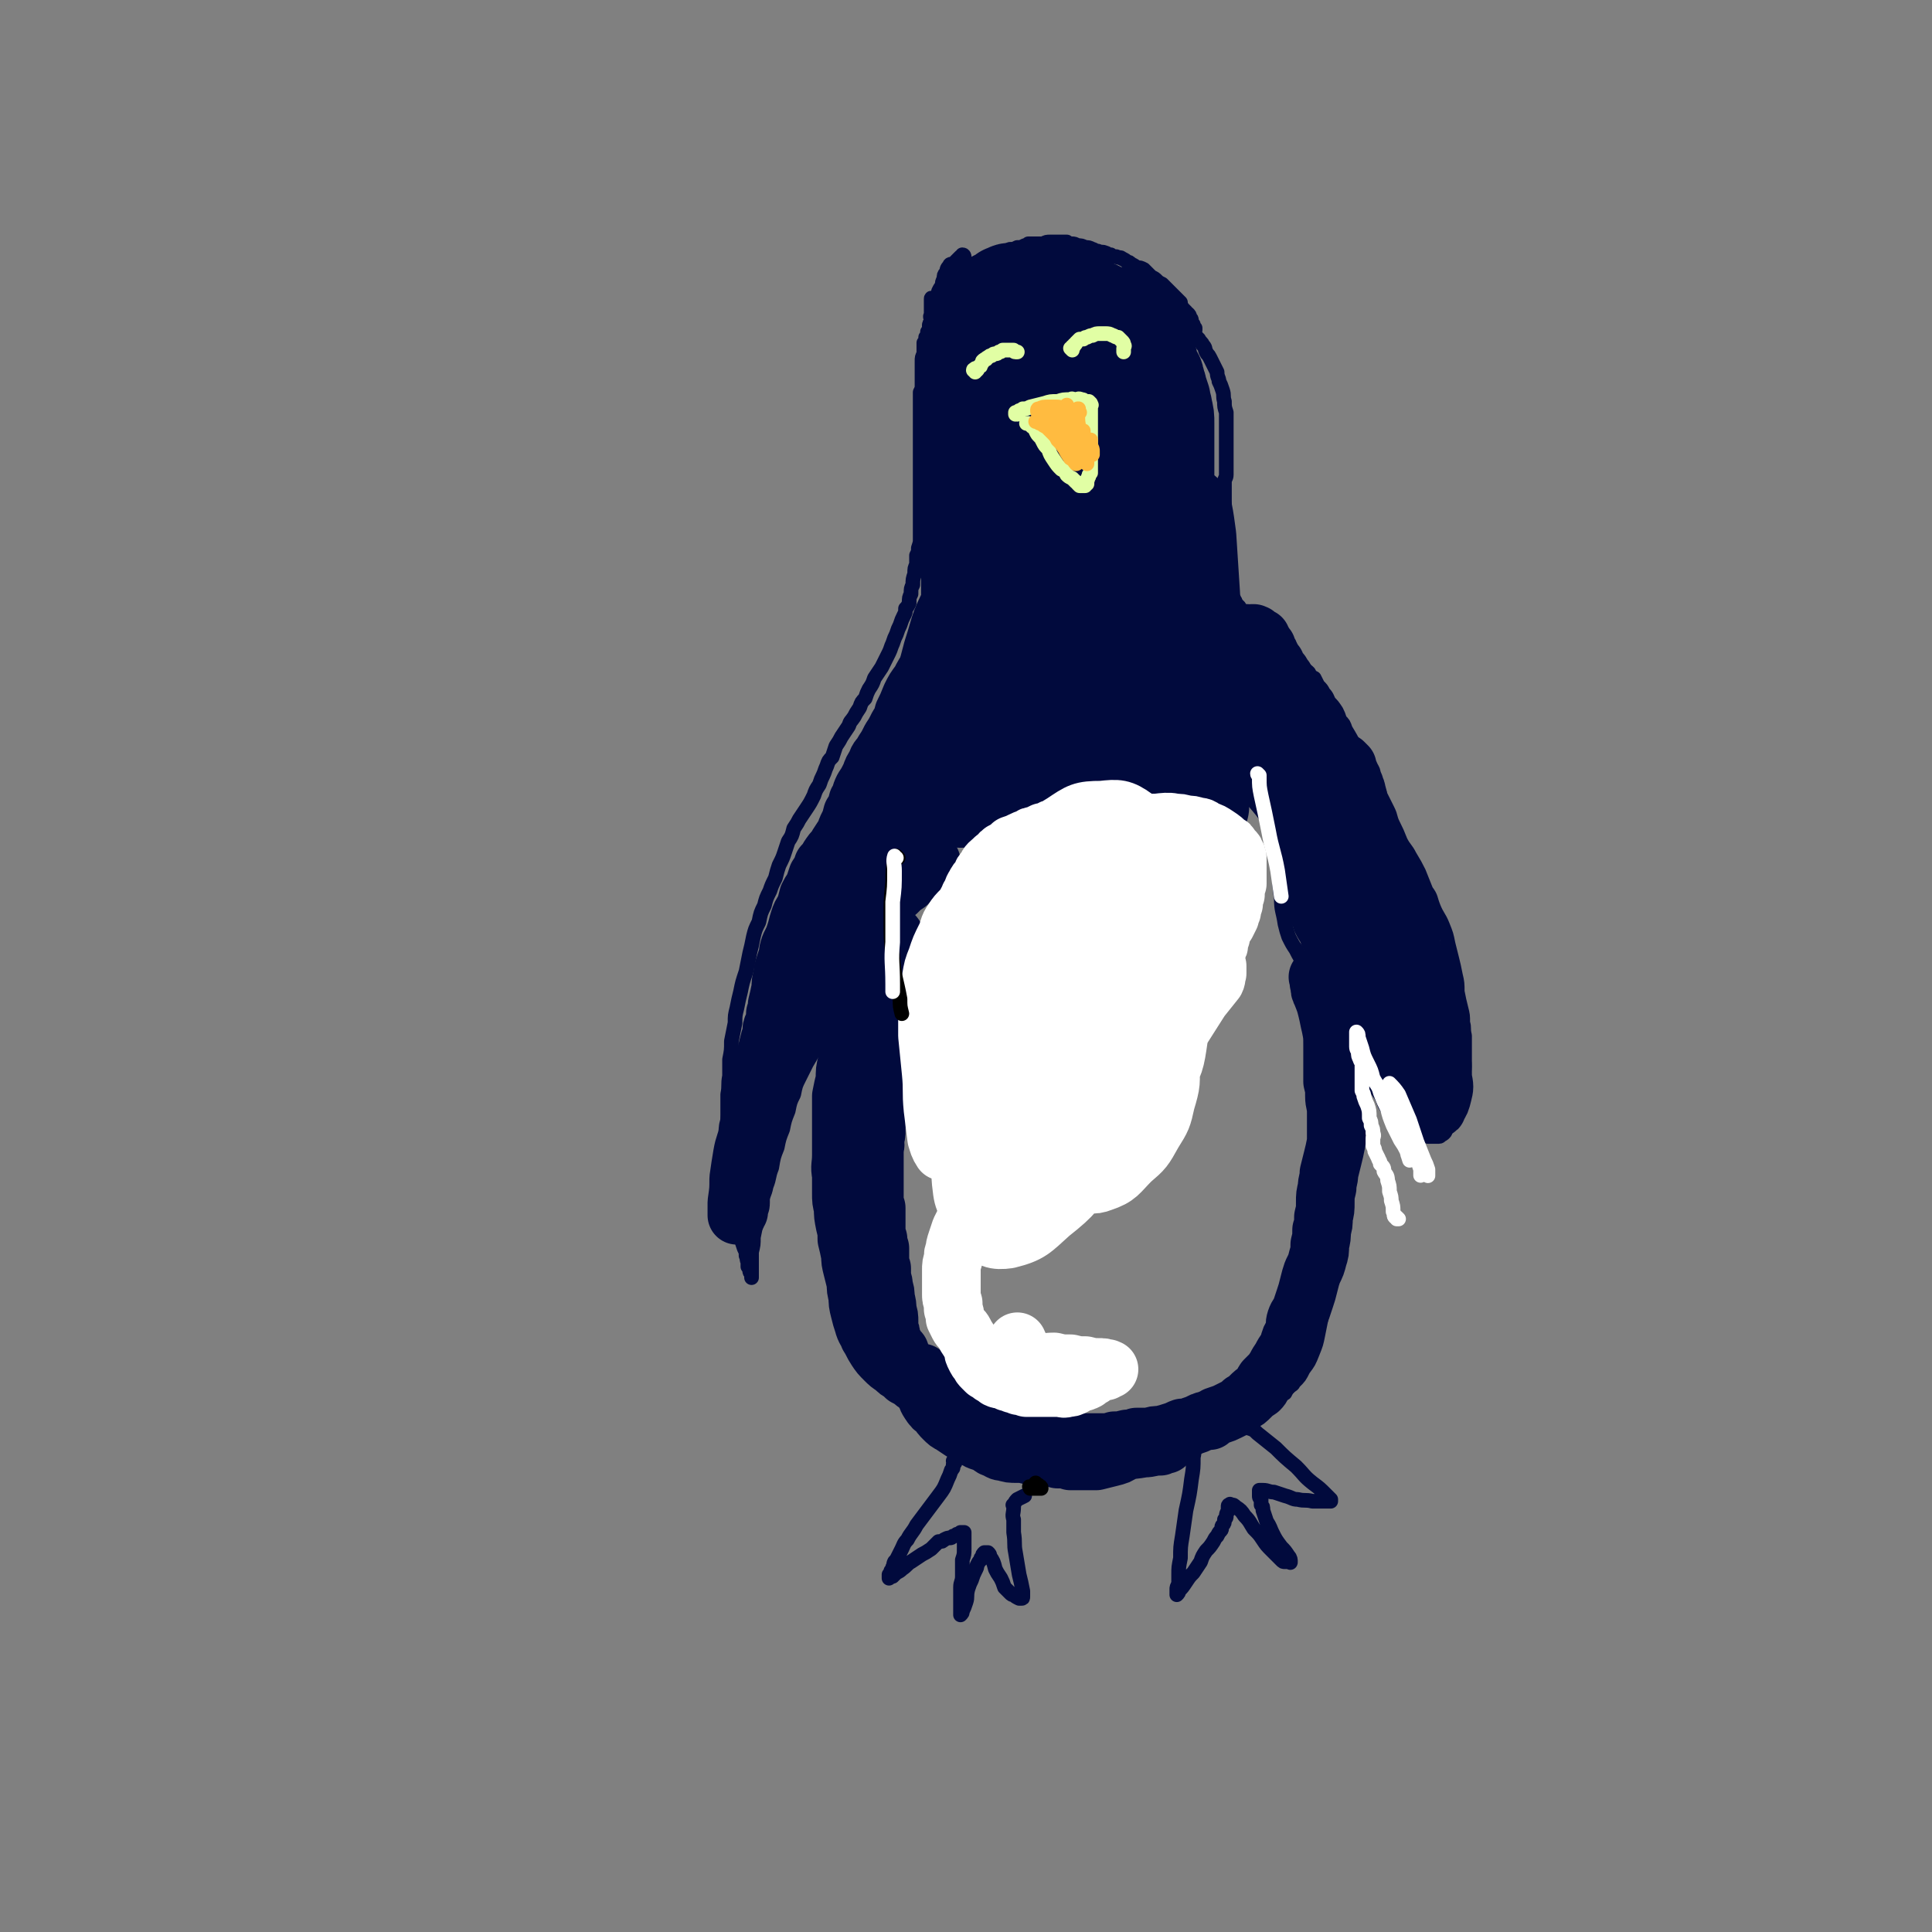
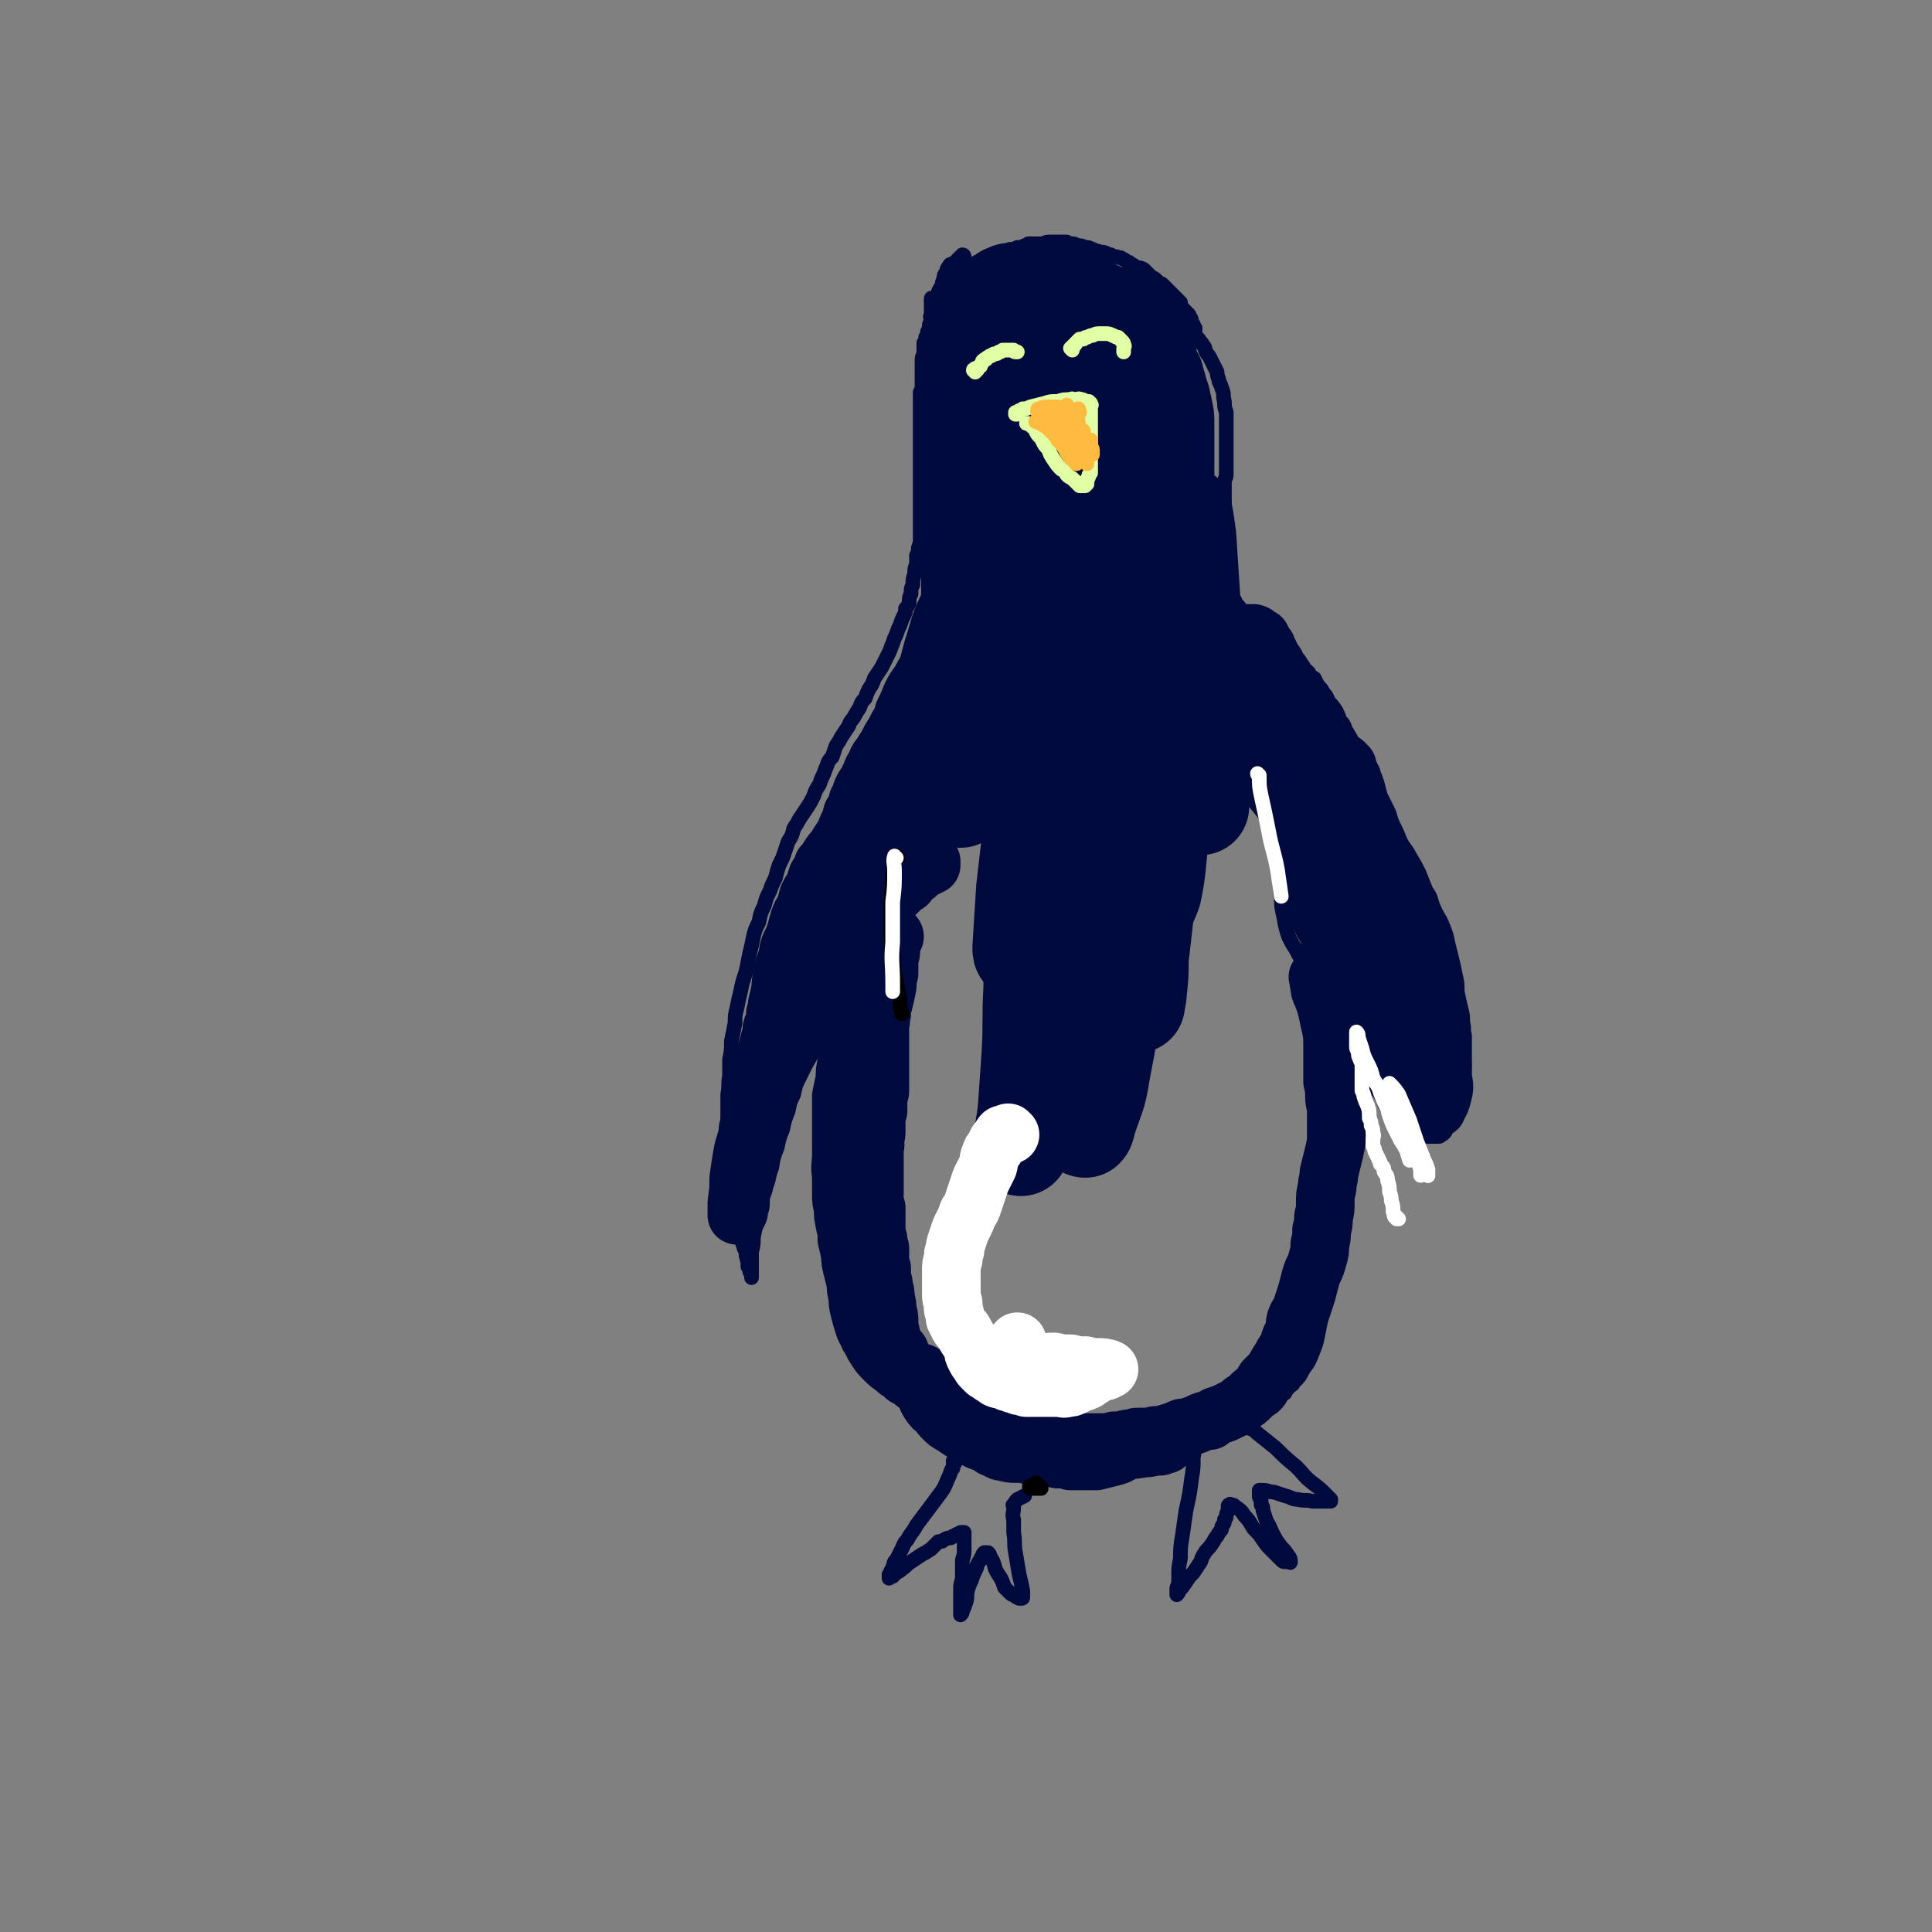
<svg xmlns="http://www.w3.org/2000/svg" viewBox="0 0 1054 1054" version="1.1">
  <rect x="0" y="0" width="1054" height="1054" fill="#808080" stroke="none" />
  <g fill="none" stroke="rgb(1,10,61)" stroke-width="8" stroke-linecap="round" stroke-linejoin="round">
    <path d="M510,178c0,0 -1,-1 -1,-1 0,0 1,0 1,0 0,-1 0,-1 0,-1 0,-1 0,-1 0,-2 1,-2 1,-2 1,-3 0,-1 0,-1 1,-3 0,-1 0,-1 1,-2 0,-2 0,-2 1,-3 0,-1 0,-1 0,-2 1,-2 1,-2 2,-3 1,-1 1,-2 2,-3 1,-1 1,-1 2,-2 1,-1 1,-1 2,-2 1,0 1,0 2,-1 1,-1 1,-1 2,-2 1,-1 1,0 3,-1 1,-1 1,-1 2,-1 2,-1 2,-1 4,-2 1,-1 1,-1 3,-2 1,-1 1,-1 3,-1 2,-1 2,-1 4,-2 1,-1 1,-1 2,-1 2,-1 2,-1 4,-2 2,0 2,0 4,-1 2,0 2,0 4,-1 1,0 1,0 2,-1 3,0 3,0 5,0 1,0 1,0 3,0 2,-1 2,-1 4,-1 1,0 1,0 3,0 1,0 1,0 3,0 1,0 1,0 3,0 1,1 1,1 3,1 1,0 1,0 3,1 2,0 2,0 4,1 2,0 2,0 4,1 1,0 1,1 3,1 2,1 2,0 4,1 1,0 1,1 3,1 1,1 1,1 3,1 2,1 2,0 3,1 2,1 2,1 3,2 1,0 1,0 2,1 2,1 2,1 3,2 2,0 2,0 4,1 1,1 1,1 2,2 1,1 1,1 2,2 2,1 2,1 3,2 1,1 1,1 3,2 1,1 1,1 2,2 1,1 1,1 2,2 1,1 1,1 2,2 1,1 1,1 2,2 1,1 1,1 2,2 0,1 0,1 1,3 1,1 1,1 2,2 0,1 0,1 1,1 1,1 1,1 1,2 1,1 1,1 1,2 0,1 0,1 1,2 0,1 0,1 1,2 0,0 0,0 0,1 " />
    <path d="M526,140c0,0 0,-1 -1,-1 0,0 0,0 0,0 0,1 0,1 -1,1 -1,1 -1,1 -2,2 -1,1 -1,1 -2,2 -1,0 -2,0 -2,1 -2,2 -1,2 -2,4 -1,1 -1,1 -1,3 -1,2 -1,2 -1,4 -1,1 -1,1 -2,3 0,1 0,1 -1,3 0,2 0,2 -1,4 0,1 0,1 -1,2 0,2 0,2 -1,4 0,1 0,1 0,3 -1,2 -1,2 -1,4 0,2 0,2 0,3 0,2 0,2 0,4 0,2 0,2 0,4 -1,1 -1,1 -1,3 0,2 -1,2 -1,3 0,1 0,1 0,2 0,2 0,2 0,3 " />
    <path d="M509,164c0,-1 -1,-2 -1,-1 0,0 0,0 0,1 0,1 0,1 0,3 0,1 0,1 0,2 0,1 0,1 0,3 -1,1 0,1 0,3 -1,2 -1,2 -1,3 0,2 0,2 -1,3 0,2 0,2 -1,3 0,2 0,2 -1,3 0,2 0,2 0,3 0,2 0,2 0,3 -1,2 -1,2 -1,4 0,2 0,2 0,3 0,2 0,2 0,3 0,2 0,2 0,4 0,1 0,1 0,3 0,2 0,2 -1,4 0,1 0,1 0,3 0,2 0,2 0,3 0,2 0,2 0,4 0,2 0,2 0,3 0,1 0,1 0,3 0,1 0,1 0,3 0,1 0,1 0,3 0,1 0,1 0,3 0,1 0,1 0,3 0,1 0,1 0,3 0,2 0,2 0,4 0,1 0,1 0,3 0,1 0,1 0,3 0,1 0,1 0,3 0,1 0,1 0,3 0,1 0,1 0,2 0,2 0,2 0,3 0,2 0,2 0,3 0,2 0,2 0,4 0,1 0,1 0,3 0,2 0,2 0,3 0,2 0,2 0,4 0,2 0,2 0,3 0,2 0,2 0,4 0,2 0,2 0,4 0,2 0,2 -1,5 0,2 0,2 -1,4 0,2 0,2 0,5 -1,2 -1,2 -1,5 -1,3 -1,3 -1,6 -1,2 -1,2 -1,5 -1,2 -1,2 -1,5 -1,2 -1,2 -2,3 0,2 0,2 -1,4 -1,2 -1,2 -2,5 -1,2 -1,2 -2,5 -1,2 -1,2 -2,5 -1,2 -1,3 -2,5 -1,2 -1,2 -2,4 -1,2 -1,2 -2,4 -2,3 -2,3 -4,6 -1,3 -1,3 -3,6 -1,2 -1,2 -2,5 -2,2 -2,2 -3,5 -2,3 -2,3 -3,5 -2,3 -2,2 -3,5 -2,3 -2,3 -4,6 -1,2 -1,2 -3,5 -1,3 -1,3 -2,6 -2,2 -2,2 -3,5 -1,2 -1,3 -2,5 -1,2 -1,2 -2,5 -2,3 -2,3 -3,6 -2,4 -2,4 -4,7 -2,3 -2,3 -4,6 -1,2 -1,2 -3,5 -1,4 -1,4 -3,7 -1,3 -1,3 -2,6 -1,3 -1,3 -3,7 -1,3 -1,3 -2,7 -2,4 -2,4 -3,7 -2,4 -2,4 -3,8 -2,4 -2,4 -3,9 -2,4 -2,4 -3,8 -1,5 -1,5 -2,9 -1,5 -1,5 -2,10 -2,6 -2,6 -3,11 -1,4 -1,4 -2,9 -1,4 -1,4 -1,8 -1,5 -1,5 -2,10 0,5 0,5 -1,10 0,4 0,4 0,9 -1,5 0,5 -1,10 0,5 0,5 0,10 0,5 0,5 0,9 0,6 0,6 0,11 0,6 0,6 1,11 0,5 0,5 1,10 0,5 0,5 1,9 1,5 1,5 2,10 1,4 1,4 2,8 1,3 1,3 2,6 1,2 1,2 1,4 1,2 0,2 1,3 0,1 0,1 0,3 1,1 1,1 1,2 0,1 0,1 1,2 0,1 0,1 0,1 0,1 0,1 0,1 0,0 0,0 0,0 0,0 0,0 0,-1 0,-1 0,-1 0,-2 0,-2 0,-2 0,-5 0,-3 0,-3 0,-6 1,-4 1,-4 1,-8 1,-5 1,-5 2,-9 1,-5 1,-5 2,-9 1,-5 2,-5 3,-10 2,-5 1,-5 3,-10 1,-6 1,-6 3,-11 1,-5 1,-5 3,-10 1,-5 1,-5 3,-10 1,-5 1,-5 3,-9 1,-5 1,-5 3,-9 2,-4 2,-4 4,-8 3,-5 3,-5 5,-9 2,-4 2,-4 4,-8 2,-4 2,-4 3,-8 2,-3 2,-3 4,-6 2,-3 1,-4 3,-7 1,-3 1,-3 3,-6 1,-1 2,-1 3,-2 1,-1 1,-1 2,-2 1,-2 1,-2 2,-3 2,-1 2,-1 3,-2 2,-1 2,-1 3,-1 1,-1 1,-1 2,-2 0,-1 0,-1 1,-2 1,0 1,0 2,-1 0,0 0,0 1,-1 0,0 0,0 1,0 0,0 0,0 1,0 0,0 0,0 1,0 0,-1 0,-1 1,-1 0,0 0,0 0,0 1,0 1,0 1,0 1,0 1,0 1,0 0,0 0,0 0,0 0,0 0,0 0,0 0,0 0,0 0,-1 1,0 1,0 1,0 0,0 0,0 0,0 0,0 0,0 1,-1 0,0 0,0 0,0 0,0 0,0 0,0 0,0 1,0 1,-1 0,0 0,0 0,0 0,0 0,0 0,0 0,0 0,0 0,0 0,0 0,0 0,0 0,0 0,0 0,0 0,0 -1,0 -1,-1 0,0 1,1 1,1 0,0 0,0 0,0 0,0 -1,0 -1,-1 0,0 1,1 1,1 0,0 0,0 0,0 0,0 -1,0 -1,-1 0,0 1,1 1,1 0,0 0,0 0,0 0,0 0,0 0,0 0,1 0,1 0,1 -1,1 -1,1 -1,1 0,1 0,0 -1,1 0,0 0,0 0,1 0,0 0,0 -1,1 0,0 0,0 -1,0 0,1 0,1 0,2 -1,0 -1,0 -1,1 -1,2 -1,2 -2,4 0,1 0,1 -1,3 -2,3 -2,3 -3,5 -1,2 -1,2 -2,5 -2,3 -2,3 -3,6 -2,3 -2,3 -4,7 -1,5 -1,5 -2,9 -2,6 -2,6 -4,12 -1,6 -1,6 -3,11 -1,4 0,4 -1,8 " />
    <path d="M645,175c0,0 -1,-1 -1,-1 0,0 0,0 1,0 0,1 0,1 0,1 0,0 0,1 0,1 0,0 0,0 1,1 0,0 0,0 1,1 1,0 1,0 2,1 1,1 1,1 1,2 1,1 1,1 2,2 1,1 1,1 2,2 1,2 2,2 2,3 2,2 1,2 2,4 1,2 1,1 2,3 1,2 1,2 2,4 1,2 1,2 2,4 0,3 1,3 1,5 1,2 1,2 2,5 1,3 0,3 1,6 0,3 0,3 1,6 0,2 0,2 0,5 0,2 0,2 0,4 0,3 0,3 0,5 0,2 0,2 0,4 0,3 0,3 0,5 0,3 0,3 0,5 0,3 0,3 0,6 0,2 -1,2 -1,4 0,2 0,2 0,4 0,2 0,2 0,5 0,1 0,1 0,3 0,2 0,2 0,4 0,1 0,1 0,3 0,2 0,2 0,4 0,1 0,1 0,3 0,2 0,2 0,4 0,1 0,1 0,2 0,2 0,2 0,3 0,1 0,1 0,3 -1,1 -1,1 -1,2 0,1 0,1 0,3 0,0 0,0 0,1 0,1 0,1 0,2 0,0 0,0 0,1 0,0 0,0 0,1 0,0 0,0 0,0 0,0 0,0 0,0 0,0 -1,0 -1,0 0,0 1,0 1,0 0,0 0,0 0,0 -1,1 -1,1 -1,1 0,0 0,0 0,0 0,0 0,0 0,0 0,0 0,0 0,0 0,0 0,0 0,1 0,0 0,0 0,0 0,0 0,-1 -1,-1 0,0 1,0 1,1 0,0 0,0 0,0 0,0 0,0 0,0 0,0 0,0 0,0 0,1 0,1 0,1 0,0 0,0 0,0 0,1 0,1 0,1 0,0 0,0 0,0 0,1 0,1 0,1 0,0 0,0 0,1 0,0 0,0 0,1 1,0 1,0 1,0 1,1 1,1 1,2 1,0 0,0 1,1 0,1 0,1 1,1 0,1 0,1 1,2 0,1 0,1 1,1 0,1 0,1 1,2 1,1 1,1 1,2 1,1 1,1 2,2 1,2 1,2 2,3 1,1 1,1 2,2 1,1 1,2 3,3 1,1 1,1 2,2 1,2 1,1 2,3 2,1 2,1 3,2 1,2 1,2 3,3 1,2 1,1 3,3 1,1 1,1 3,3 1,1 1,1 3,3 1,1 1,1 3,2 2,1 2,1 3,2 2,2 2,2 3,3 2,1 2,1 3,2 1,2 1,2 3,3 1,2 1,2 2,4 2,2 2,2 3,4 2,2 2,3 3,5 2,2 2,2 4,5 1,2 1,2 2,5 2,2 2,2 3,5 3,5 3,5 6,11 2,3 2,3 4,7 1,3 2,3 3,6 2,3 2,3 3,6 2,3 2,3 3,6 2,4 2,4 4,8 2,4 1,4 3,8 2,4 2,4 4,9 2,4 3,4 5,8 3,5 3,5 5,9 2,5 2,5 4,10 3,4 2,4 4,9 2,5 3,5 5,10 2,5 2,5 3,10 1,4 1,4 2,8 1,4 1,4 2,9 1,4 1,5 1,9 1,5 1,5 2,9 1,4 1,4 1,8 1,3 0,3 1,7 0,3 0,3 0,6 0,1 0,1 0,2 0,3 0,3 0,7 0,3 0,3 -1,7 0,2 0,2 -1,5 0,3 0,3 -1,6 -1,2 -1,2 -2,4 0,2 0,2 -1,3 0,2 0,2 -1,4 0,1 0,1 -1,2 0,2 0,2 -1,3 -1,1 -1,1 -1,2 -1,1 0,1 -1,2 -1,1 -1,1 -2,1 0,0 0,1 -1,1 -1,0 -1,0 -2,0 -1,0 -1,0 -2,0 -1,0 -1,0 -2,0 0,-1 0,-1 -1,-1 -1,-1 -1,0 -2,-1 -1,-1 -1,-1 -2,-2 -2,-2 -2,-2 -3,-5 -3,-3 -3,-3 -5,-6 -3,-3 -3,-3 -6,-6 -2,-4 -2,-4 -5,-8 -3,-3 -3,-3 -5,-7 -4,-4 -4,-4 -7,-10 -4,-6 -4,-6 -7,-13 -5,-7 -5,-7 -9,-14 -5,-6 -5,-6 -9,-13 -3,-4 -3,-4 -6,-8 -3,-4 -3,-4 -5,-8 -2,-3 -2,-3 -4,-7 -1,-3 -1,-3 -2,-7 -1,-7 -2,-7 -2,-14 -1,-7 -1,-8 -1,-15 0,-6 1,-6 1,-12 " />
  </g>
  <g fill="none" stroke="rgb(1,10,61)" stroke-width="53" stroke-linecap="round" stroke-linejoin="round">
    <path d="M580,249c0,0 0,-1 -1,-1 0,0 0,0 0,0 0,1 -1,0 -1,1 -4,11 -5,11 -9,22 -2,10 -1,10 -2,20 -1,5 -1,5 -1,11 0,1 -1,2 0,2 2,0 4,-1 6,-4 4,-7 4,-8 7,-16 4,-10 4,-10 6,-21 2,-9 2,-9 3,-19 1,-7 1,-8 1,-15 0,-5 0,-6 -2,-9 -2,-2 -3,-3 -5,-2 -5,2 -6,3 -9,8 -7,9 -7,9 -10,20 -3,10 -3,10 -3,20 -1,6 -2,8 1,13 1,3 2,3 6,3 4,1 5,1 8,-2 9,-6 9,-6 15,-15 6,-7 6,-8 10,-17 3,-7 4,-8 5,-16 1,-7 2,-8 0,-15 -2,-6 -3,-7 -7,-11 -4,-3 -5,-3 -10,-3 -7,-1 -7,-1 -13,2 -7,2 -7,2 -12,7 -5,5 -6,6 -8,12 -2,7 -2,7 -2,15 1,6 1,6 3,12 3,5 4,5 8,8 5,2 6,3 10,2 6,-2 6,-3 11,-7 5,-4 5,-4 10,-9 4,-5 4,-5 7,-11 3,-4 2,-4 4,-9 1,-4 1,-4 1,-8 1,-2 1,-2 1,-5 0,-1 0,-1 0,-2 0,-2 0,-2 0,-3 0,-2 0,-2 -1,-4 0,-2 0,-2 -1,-4 0,-2 0,-2 -1,-3 -1,-2 -1,-2 -2,-4 -1,-1 -1,-1 -2,-3 -1,-1 -1,-1 -3,-3 -1,-1 -1,-1 -2,-1 -1,-1 -1,-1 -3,-2 -1,-1 -1,-1 -2,-2 -2,-1 -2,-1 -3,-2 -1,0 -1,0 -3,-1 -1,0 -1,0 -3,-1 -2,0 -2,0 -4,0 -1,0 -1,0 -3,0 -2,0 -2,0 -3,0 -2,0 -2,0 -4,-1 -2,0 -2,0 -4,0 -1,0 -1,0 -3,0 -2,0 -2,0 -4,0 -1,0 -1,0 -3,0 -1,0 -1,1 -3,1 -1,0 -1,0 -2,0 -2,1 -2,1 -3,1 -1,0 -2,0 -3,1 -1,1 -1,1 -2,2 -1,0 -2,0 -3,1 -1,1 -1,1 -2,3 -1,2 -1,2 -3,5 -1,2 -1,2 -2,4 0,2 0,2 -1,4 0,3 0,3 -1,7 0,4 0,4 0,8 0,4 0,4 0,8 0,3 0,3 0,7 0,4 0,4 0,8 0,4 0,4 0,8 0,5 0,5 0,10 0,5 0,5 0,11 0,5 0,5 0,10 0,5 0,5 -1,10 0,5 0,5 0,10 1,5 1,5 1,10 0,5 0,5 0,11 0,5 0,5 0,10 0,5 0,5 0,9 0,2 0,2 0,4 0,1 0,1 0,2 0,1 0,1 0,1 0,0 0,0 0,0 0,-5 0,-5 0,-10 1,-7 0,-7 1,-14 0,-12 0,-12 1,-24 0,-9 1,-9 1,-18 1,-8 1,-8 1,-16 0,-6 0,-6 0,-12 0,-6 1,-6 1,-11 0,-5 0,-5 0,-10 0,-4 1,-4 1,-8 0,-5 0,-5 0,-9 0,-3 0,-3 0,-6 0,-1 0,-1 0,-3 0,-1 0,-1 0,-3 0,-2 0,-2 0,-3 0,-2 0,-2 0,-4 0,-1 1,-1 1,-3 0,-1 0,-1 1,-3 0,-1 0,-1 0,-2 0,-2 0,-2 0,-3 1,-1 1,-1 1,-2 1,-2 1,-2 1,-3 0,-1 0,-1 1,-3 0,-1 0,-1 1,-3 0,-1 0,-1 1,-2 0,-2 0,-2 1,-3 0,-1 0,-1 1,-1 1,-1 1,-1 2,-1 1,-1 1,-1 2,-1 0,-1 0,-1 1,-1 1,0 1,-1 2,-1 1,0 1,0 2,0 2,0 2,0 3,0 1,0 1,0 3,0 2,0 2,0 3,0 2,0 2,0 3,0 2,0 2,0 3,0 1,0 1,0 2,0 2,0 2,1 3,1 1,0 1,0 3,1 1,0 1,0 2,0 1,0 1,0 3,0 1,1 1,1 2,1 1,1 1,1 2,1 2,1 2,1 3,1 1,0 1,0 3,1 1,0 1,0 2,1 2,1 2,1 3,2 1,0 1,0 3,1 1,1 1,1 2,2 2,2 2,2 3,3 1,1 1,1 3,3 1,1 1,1 2,2 2,1 2,1 3,2 1,2 1,2 2,3 1,1 1,1 2,3 1,1 1,1 3,2 1,2 1,2 3,3 1,2 2,2 3,4 2,2 1,3 2,5 2,2 2,2 3,4 1,1 0,2 1,3 0,2 1,2 1,4 1,3 1,3 2,6 0,3 1,3 1,5 1,4 1,4 1,8 0,4 0,4 0,8 0,4 0,4 0,8 0,4 0,4 0,8 0,5 0,5 0,10 -1,5 -1,5 -3,9 -2,9 -2,9 -5,18 -2,6 -2,6 -4,12 -3,6 -3,6 -5,11 -2,5 -2,5 -5,9 -1,2 -1,2 -3,5 0,1 0,1 -1,1 0,1 -1,2 -1,1 0,0 1,-1 1,-2 3,-5 3,-5 5,-11 3,-8 3,-8 6,-16 2,-9 2,-10 4,-19 1,-9 1,-9 2,-19 1,-7 1,-7 1,-15 0,-6 0,-6 -1,-12 0,-5 0,-5 -1,-10 -1,-4 -1,-4 -2,-8 -1,-4 -1,-4 -3,-8 -1,-3 -2,-3 -3,-6 -1,-2 -1,-2 -3,-4 -1,-2 -1,-2 -1,-3 -1,-1 -1,-1 -2,-3 -1,-1 -1,-1 -2,-2 -1,-2 -1,-2 -1,-3 -1,-1 -1,-1 -1,-3 0,-1 0,-1 -1,-2 0,-1 0,-1 -1,-2 0,-1 0,-1 -1,-2 0,-1 0,-1 0,-2 0,0 0,0 0,-1 0,-1 0,-1 0,-2 0,-1 0,-1 0,-2 1,0 1,0 2,-1 1,0 1,0 3,0 1,-1 1,-1 3,0 2,1 2,1 4,3 3,2 3,2 5,5 2,4 1,4 3,8 1,4 1,4 2,8 1,5 1,5 2,10 1,6 1,6 2,12 0,6 0,6 0,12 0,6 0,6 0,13 0,7 0,7 -1,15 -1,9 -1,9 -2,18 -2,9 -2,9 -4,18 -2,10 -3,10 -5,19 -3,9 -3,9 -5,18 -2,8 -2,8 -4,16 -2,6 -1,6 -3,11 0,2 -1,2 -1,4 0,0 -1,1 0,1 0,-1 0,-2 0,-3 1,-8 1,-8 2,-16 0,-10 0,-10 -1,-20 -1,-11 0,-12 -4,-22 -2,-6 -2,-7 -7,-11 -4,-3 -6,-4 -10,-2 -8,3 -8,4 -14,11 -8,12 -8,12 -13,25 -7,17 -7,17 -11,34 -5,16 -5,17 -8,33 -2,10 -2,10 -2,20 -1,3 -1,4 1,6 2,1 4,2 6,0 6,-5 6,-6 11,-14 5,-9 5,-10 8,-21 3,-13 3,-13 5,-27 3,-17 2,-17 3,-34 1,-5 1,-6 0,-11 0,-1 -2,-2 -3,-1 -6,7 -6,8 -11,16 -6,13 -5,14 -10,27 -7,22 -7,22 -14,43 -4,15 -3,15 -7,29 -2,4 -2,4 -3,8 0,1 0,2 0,2 2,-2 3,-3 4,-7 3,-8 3,-9 5,-18 3,-12 4,-12 6,-24 4,-18 3,-18 6,-36 3,-15 3,-15 5,-31 1,-7 1,-7 1,-15 0,-2 1,-3 0,-4 -2,-1 -3,-2 -5,0 -8,10 -8,11 -14,23 -6,14 -6,15 -10,30 -5,18 -4,19 -8,37 -2,12 -3,12 -5,25 -1,4 -1,4 -1,8 0,0 -1,1 0,1 2,-1 3,-2 5,-5 5,-10 5,-10 8,-21 4,-12 3,-12 5,-25 3,-15 4,-15 6,-30 2,-7 1,-7 2,-15 0,-1 0,-2 0,-2 -3,2 -4,2 -6,6 -6,11 -5,12 -9,24 -4,15 -4,15 -7,31 -3,15 -4,15 -6,31 -2,6 -1,6 -2,13 0,1 -1,2 0,2 4,-2 6,-2 10,-7 9,-10 8,-11 15,-23 6,-10 6,-10 11,-21 8,-17 7,-17 15,-35 8,-16 8,-16 16,-32 3,-6 3,-7 7,-12 1,-1 2,0 2,1 1,12 1,13 0,26 -3,22 -4,22 -7,45 -4,29 -4,29 -8,58 -3,25 -3,25 -6,51 -1,16 -1,16 -2,32 0,1 0,3 1,2 2,-1 4,-2 6,-7 6,-12 6,-12 10,-26 5,-20 5,-20 9,-41 6,-25 5,-25 11,-50 4,-17 4,-17 8,-35 1,-3 2,-7 2,-7 1,0 1,4 1,7 -2,18 -3,18 -6,35 -3,25 -3,25 -7,51 -4,29 -4,28 -7,58 -2,14 -1,14 -2,29 0,1 -1,4 0,3 1,-2 3,-4 5,-9 4,-11 3,-12 6,-23 5,-21 5,-21 9,-41 7,-29 6,-29 12,-58 4,-20 4,-20 9,-39 2,-11 2,-11 5,-22 1,-6 1,-6 3,-11 0,-1 0,-1 0,0 0,17 0,18 -1,35 -3,33 -4,33 -7,65 -1,21 -1,21 -2,42 0,9 0,9 0,19 0,2 0,4 1,3 3,-2 4,-5 6,-10 3,-14 2,-15 4,-29 2,-14 1,-14 2,-27 1,-16 1,-16 3,-32 1,-18 1,-18 3,-36 1,-13 1,-13 2,-26 0,-4 0,-4 1,-9 0,0 0,0 0,0 0,6 -1,7 0,14 0,13 0,13 1,26 2,18 2,18 5,36 2,14 2,14 4,29 1,3 0,3 1,6 0,0 0,1 0,1 -1,-2 -1,-3 -2,-6 -1,-8 -1,-8 -2,-15 -2,-13 -2,-13 -3,-25 -2,-18 -2,-18 -3,-35 -1,-18 -1,-18 -1,-37 -1,-13 -1,-13 0,-27 0,-7 1,-7 1,-13 0,-1 0,-2 1,-2 1,5 1,6 2,13 1,15 1,15 2,31 1,18 1,18 2,36 1,15 1,15 3,30 0,7 1,7 2,14 0,1 0,3 0,3 0,0 1,-1 1,-2 0,-10 0,-10 -1,-19 -1,-13 -1,-13 -2,-25 -1,-11 -1,-11 -3,-22 0,-4 0,-7 -2,-8 -1,-1 -3,2 -4,6 -5,18 -4,19 -7,38 -5,39 -5,39 -9,78 -4,35 -4,35 -8,70 0,9 0,9 -1,18 0,3 -1,5 -1,7 0,0 0,-2 0,-3 0,-11 0,-11 0,-22 0,-10 -1,-10 -1,-21 -1,-11 -1,-11 -2,-22 0,-2 0,-5 -1,-4 -2,5 -3,8 -4,16 -3,26 -1,26 -4,51 -3,21 -3,21 -7,42 -2,13 -3,13 -7,25 -1,3 -1,5 -2,6 -1,0 -1,-1 -2,-3 -1,-12 0,-13 -1,-25 -2,-18 -3,-18 -5,-37 -2,-19 -1,-19 -3,-38 -1,-15 -1,-15 -4,-30 0,-3 -1,-7 -2,-6 -1,4 -1,8 -2,16 -1,25 0,25 -2,51 -2,23 -2,23 -5,45 -3,15 -3,15 -6,29 -1,4 -1,4 -3,7 0,1 0,1 0,1 1,-11 2,-11 3,-22 1,-15 1,-15 2,-29 1,-18 0,-18 1,-36 0,-7 0,-7 1,-14 0,0 -1,0 -1,0 " />
  </g>
  <g fill="none" stroke="rgb(1,10,61)" stroke-width="32" stroke-linecap="round" stroke-linejoin="round">
    <path d="M532,324c0,0 -1,-1 -1,-1 0,0 0,0 0,1 -1,1 -1,1 -1,2 -1,1 -1,1 -2,2 -1,2 -1,2 -3,5 -1,3 -1,3 -3,6 -3,6 -2,6 -5,11 -3,5 -4,5 -7,11 -3,5 -3,5 -6,11 -3,6 -3,6 -6,12 -4,6 -3,6 -6,13 -4,7 -4,6 -7,13 -3,7 -3,7 -6,14 -3,6 -3,6 -5,13 -4,7 -4,7 -6,14 -3,7 -2,7 -4,13 -2,7 -2,7 -3,13 -2,7 -2,7 -3,13 -1,6 -1,6 -2,12 -1,4 -1,4 -2,8 -1,2 -1,2 -1,4 -1,1 0,1 -1,2 0,0 -1,1 -1,0 0,-1 0,-2 0,-5 1,-7 2,-7 3,-14 2,-8 2,-9 4,-17 3,-9 3,-9 6,-17 3,-10 3,-10 7,-20 3,-8 3,-8 7,-16 3,-9 3,-9 7,-17 3,-6 3,-6 6,-12 3,-6 3,-6 6,-10 3,-5 2,-5 6,-9 3,-5 3,-4 6,-9 3,-4 3,-4 6,-8 2,-4 2,-4 4,-8 1,-2 1,-2 2,-4 0,-1 0,-1 0,-2 1,-1 1,-1 1,-2 0,-1 0,-1 0,-2 0,0 0,0 0,-1 0,0 0,0 0,0 0,1 0,1 0,2 -2,3 -2,3 -5,6 -2,3 -2,3 -5,6 -3,4 -3,4 -5,7 -3,4 -3,4 -5,8 -3,4 -3,4 -5,8 -2,5 -2,5 -4,9 -1,4 -1,4 -3,7 -2,4 -2,4 -4,7 -2,4 -2,4 -4,7 -2,4 -3,3 -4,7 -2,3 -2,3 -3,6 -2,4 -2,4 -4,7 -2,4 -1,4 -3,7 -1,4 -1,4 -3,7 -1,4 -1,4 -3,8 -1,3 -1,3 -3,6 -2,3 -2,3 -3,5 -2,2 -2,2 -4,5 -1,2 -1,2 -3,4 -1,3 -1,3 -3,6 -1,3 -1,3 -2,6 -2,3 -2,3 -3,5 -1,4 -1,4 -2,7 -2,3 -2,3 -3,6 -1,3 -1,4 -2,7 -1,3 -1,3 -3,7 -1,3 -1,3 -1,5 -1,3 -1,3 -2,6 -1,3 -1,3 -1,5 -1,4 -1,4 -1,7 -1,5 -1,5 -2,9 0,3 0,2 -1,5 0,3 0,3 -1,6 -1,2 -1,2 -1,5 -1,3 -1,3 -2,7 -1,4 -1,4 -2,7 -1,4 -1,4 -2,8 0,3 -1,3 -1,6 -1,2 -1,3 -1,5 -1,3 -1,3 -2,6 -1,2 -1,2 -1,5 -1,3 -1,3 -1,5 -1,3 -1,3 -1,5 0,3 0,3 -1,5 0,2 0,2 0,4 -1,3 -1,3 -1,5 -1,3 -1,3 -1,6 0,2 -1,2 -1,4 0,2 0,2 0,3 0,2 0,2 0,4 0,2 0,2 0,3 0,2 0,2 0,4 0,1 0,1 -1,2 0,1 0,1 0,3 -1,1 -1,1 -1,1 0,1 0,1 0,1 0,0 0,0 0,0 0,-3 0,-3 0,-7 1,-7 1,-7 1,-13 1,-7 1,-7 2,-13 1,-6 2,-6 3,-12 2,-7 2,-7 4,-13 2,-8 3,-8 5,-16 3,-7 3,-7 6,-14 3,-7 3,-7 6,-13 2,-6 3,-6 6,-12 3,-7 3,-7 7,-13 3,-5 2,-5 5,-10 4,-4 4,-4 8,-9 4,-4 4,-4 8,-8 5,-5 5,-5 10,-9 5,-4 5,-4 9,-8 3,-3 3,-3 7,-6 3,-3 3,-3 6,-5 2,-3 2,-3 5,-5 2,-2 2,-2 4,-3 1,-1 1,-1 2,-1 1,-1 1,-1 2,-1 0,-1 0,-1 0,-1 0,0 0,-1 0,-1 -2,0 -2,0 -4,0 -4,2 -4,2 -8,5 -6,3 -6,4 -11,8 -7,7 -7,7 -13,15 -7,9 -8,9 -13,20 -5,9 -4,10 -7,20 -2,6 -2,7 -4,13 0,2 -1,2 -1,4 0,0 -1,1 0,1 2,-3 3,-3 5,-7 5,-8 5,-8 9,-16 5,-9 6,-9 10,-19 6,-11 6,-11 11,-22 4,-11 4,-11 9,-21 3,-5 3,-5 5,-10 1,-1 1,-1 2,-3 0,0 0,0 1,-1 0,-1 0,-1 -1,-1 0,-1 0,-1 -1,-1 -3,0 -3,-1 -5,0 -3,0 -3,1 -6,3 -2,2 -2,3 -4,6 -2,3 -2,3 -4,7 -1,3 -1,3 -2,6 -2,2 -2,2 -3,4 -3,4 -3,4 -7,7 -4,4 -4,4 -8,8 -3,3 -3,3 -6,6 0,1 0,1 -1,2 0,1 -1,2 -1,1 6,-5 7,-5 13,-11 10,-9 10,-10 19,-20 " />
    <path d="M673,410c-1,0 -1,0 -1,-1 0,0 0,1 0,1 1,1 1,1 2,1 4,3 4,3 7,7 6,5 6,4 11,10 6,7 6,7 11,14 7,10 7,10 13,20 6,11 6,11 10,22 6,14 6,14 11,29 4,10 3,11 6,21 3,8 3,8 6,17 2,3 2,3 3,7 1,0 1,2 1,1 1,-1 2,-3 2,-6 -1,-9 -1,-10 -4,-19 -3,-13 -4,-13 -8,-26 -3,-9 -2,-10 -6,-19 -4,-13 -4,-13 -8,-26 -4,-11 -4,-11 -7,-22 -3,-8 -2,-8 -4,-16 -2,-8 -2,-8 -4,-15 -2,-4 -2,-4 -3,-8 -2,-6 -1,-6 -3,-12 -2,-5 -2,-5 -3,-11 -2,-4 -2,-4 -3,-7 -1,-2 -1,-2 -2,-3 -1,-2 -1,-2 -2,-3 -1,-1 -1,-1 -2,-2 0,-2 0,-2 -1,-3 -1,-1 -1,-1 -2,-3 0,-1 0,-1 -1,-2 -1,-2 -1,-2 -1,-3 -1,-1 -1,-1 -2,-3 -1,-1 -1,-1 -1,-2 -1,0 -1,0 -2,-1 0,0 0,0 -1,-1 0,0 0,0 -1,0 0,-1 0,0 -1,0 0,-1 0,0 -1,0 0,0 0,0 0,0 -1,0 -1,0 -2,0 0,0 0,-1 0,0 -1,0 0,0 0,0 0,1 -1,1 0,1 0,0 0,0 0,1 1,1 1,1 2,1 2,2 2,2 4,5 3,3 3,3 6,6 3,5 3,5 6,9 3,4 3,4 6,9 5,9 5,8 9,17 5,9 5,9 8,18 4,8 4,8 6,16 4,10 4,10 7,20 3,10 3,10 6,20 2,8 3,8 5,16 1,7 1,8 2,15 0,1 0,1 0,2 0,0 0,1 0,1 -1,-1 -1,-2 -1,-4 -3,-8 -2,-8 -5,-16 -3,-10 -3,-10 -7,-21 -5,-11 -5,-11 -9,-23 -5,-11 -5,-11 -10,-21 -2,-6 -2,-6 -5,-11 -2,-3 -2,-3 -4,-6 -3,-4 -3,-4 -6,-7 -3,-3 -3,-3 -6,-6 -2,-2 -2,-3 -4,-5 -1,-1 -2,0 -3,-1 -1,-1 -1,-1 -2,-1 -1,0 -1,-1 -2,0 -1,1 -1,1 0,3 3,9 4,9 8,18 5,10 5,9 10,19 3,8 3,8 6,17 3,7 3,7 6,15 2,5 2,4 3,9 1,2 1,2 1,3 0,2 0,2 0,3 0,0 0,1 0,1 -3,-3 -4,-3 -6,-7 -4,-8 -3,-8 -6,-16 -4,-11 -4,-11 -7,-21 -2,-8 -2,-8 -4,-15 -2,-6 -2,-6 -4,-12 -2,-6 -2,-6 -4,-12 -1,-4 -1,-4 -3,-8 -1,-2 -1,-2 -3,-5 -1,-1 -1,-1 -2,-2 -1,-1 -1,-1 -2,-2 -1,-1 -1,-1 -2,-2 -1,-1 -1,-1 -1,-2 -1,-1 -1,-1 -1,-1 0,0 0,-1 0,-1 2,1 3,1 5,2 4,2 4,2 7,6 4,3 4,4 7,8 4,5 4,5 7,11 5,7 4,8 8,15 3,5 3,5 6,10 3,5 4,5 7,9 3,5 3,5 5,10 3,4 3,4 5,9 3,5 3,5 5,10 3,5 2,5 5,10 2,4 2,4 5,9 2,4 2,4 4,9 3,5 3,5 5,10 2,6 2,6 4,13 2,5 2,5 3,10 1,5 1,5 3,10 1,5 1,5 2,10 1,5 2,5 2,10 1,5 1,5 2,9 1,4 1,4 1,8 1,3 0,3 1,7 0,2 0,2 0,5 0,3 0,3 0,6 0,1 0,1 0,2 0,1 0,1 0,2 0,1 -1,1 -1,1 0,-2 0,-2 0,-5 0,-6 0,-7 -1,-13 -2,-8 -2,-8 -4,-15 -2,-8 -2,-8 -5,-17 -3,-7 -3,-7 -6,-14 -3,-6 -3,-6 -6,-13 -2,-4 -2,-4 -4,-8 -2,-5 -2,-5 -5,-10 -2,-6 -2,-6 -5,-11 -2,-4 -2,-4 -4,-8 -1,-3 -1,-3 -3,-5 -1,-1 -1,-1 -2,-2 -1,-1 -1,-1 -2,-2 -1,0 -1,-1 -2,-1 -1,-1 -1,-1 -2,-1 0,0 0,0 -1,0 -1,0 -1,0 -2,0 0,1 0,2 -1,3 0,3 0,3 0,6 0,5 0,5 0,9 1,4 1,4 1,8 1,5 1,5 2,9 1,4 2,4 3,8 2,4 3,4 4,8 2,4 2,4 4,8 2,4 2,4 4,8 2,4 2,4 4,7 2,4 2,4 4,8 1,5 1,5 3,9 2,4 2,4 4,9 2,4 2,4 4,7 2,4 2,4 3,8 2,3 2,3 3,6 1,2 1,2 2,4 1,2 1,2 2,5 1,1 1,1 2,3 1,2 1,2 2,4 0,1 0,1 1,2 1,1 1,1 2,3 0,0 0,1 1,1 1,1 1,1 2,1 1,1 2,0 3,1 1,0 1,0 2,1 2,0 2,0 3,0 1,0 1,0 3,0 1,0 1,0 1,-1 2,-3 2,-3 3,-7 1,-4 1,-4 0,-9 0,-7 0,-7 -1,-14 -1,-7 -1,-7 -3,-14 -1,-7 -1,-7 -3,-14 -2,-7 -3,-7 -5,-13 -2,-7 -2,-7 -4,-13 -2,-7 -1,-7 -3,-14 -1,-4 -1,-3 -3,-7 -2,-7 -2,-7 -4,-13 -2,-6 -2,-6 -5,-12 -2,-5 -2,-5 -4,-10 -2,-4 -2,-4 -4,-8 -1,-3 -2,-3 -3,-6 -1,-4 -1,-4 -2,-7 -1,-3 -1,-3 -2,-6 0,-2 0,-2 -1,-5 0,-1 0,-1 -1,-3 0,-1 0,-1 -1,-2 0,-2 0,-2 -1,-3 0,-1 0,-1 -1,-2 0,-1 0,-1 -1,-2 0,-1 0,-1 0,-2 -1,-1 -1,-1 -1,-1 -1,-1 -1,-1 -1,-1 -1,2 -1,2 0,5 2,8 3,8 5,16 4,10 4,10 9,21 3,9 4,9 7,19 3,7 3,7 6,15 2,5 1,5 3,9 0,1 0,1 0,1 " />
  </g>
  <g fill="none" stroke="rgb(1,10,61)" stroke-width="8" stroke-linecap="round" stroke-linejoin="round">
    <path d="M467,523c0,-1 -1,-2 -1,-1 0,0 0,1 0,1 0,2 0,2 -1,4 -1,3 -1,3 -2,6 -1,3 -1,3 -1,6 -2,4 -2,4 -3,7 -1,4 -1,4 -1,8 -1,4 -1,4 -1,8 -1,4 -1,4 -1,8 0,5 -1,5 -1,10 0,5 0,5 0,10 -1,5 -1,5 -1,10 0,4 0,4 0,9 0,4 0,4 0,8 0,4 0,4 1,9 0,4 0,4 0,8 0,5 0,5 0,10 0,4 0,4 0,8 -1,4 -1,4 0,7 0,4 -1,4 0,7 0,4 0,4 1,8 1,3 1,3 2,7 1,4 1,3 2,7 1,3 1,3 2,6 1,3 1,3 2,6 1,3 1,3 2,6 0,2 0,2 1,4 1,3 1,3 2,5 1,2 1,2 1,4 1,2 0,2 1,4 1,1 1,1 2,2 0,2 0,2 0,3 1,1 1,1 1,2 1,1 1,1 1,2 0,0 0,0 1,1 0,0 0,0 0,1 0,0 0,0 0,0 1,0 1,0 1,1 0,0 0,-1 1,0 0,0 0,0 0,0 1,0 0,0 1,0 0,0 0,0 0,0 0,1 0,1 0,1 0,0 1,0 1,1 0,0 0,0 0,0 0,1 0,1 0,1 0,0 0,0 0,0 1,0 1,0 1,1 0,0 0,0 0,0 0,0 0,0 0,0 0,0 1,0 1,0 0,0 0,0 0,1 0,0 -1,0 0,0 0,1 0,1 0,1 0,0 0,0 0,0 0,0 0,0 0,0 0,1 0,1 0,1 1,0 1,0 1,0 0,0 0,0 0,0 0,1 0,0 1,0 0,1 0,1 0,1 0,0 1,0 1,0 0,0 0,0 0,1 1,0 1,0 1,0 1,0 1,0 1,0 0,1 0,1 0,1 1,1 1,1 1,1 2,0 2,0 3,-1 " />
    <path d="M723,510c-1,0 -1,0 -1,-1 0,0 0,1 0,1 0,0 0,0 0,1 0,1 0,1 0,2 1,3 1,3 2,6 1,2 1,2 3,5 1,4 1,3 2,7 2,4 2,4 2,8 1,4 1,4 2,9 1,3 1,3 1,7 1,3 1,3 1,6 0,3 0,3 0,7 1,4 1,4 1,7 1,4 0,4 1,8 0,4 0,4 0,7 0,4 0,4 0,8 0,4 0,4 0,8 0,4 0,4 0,9 -1,4 -1,4 -1,8 -1,4 -1,4 -2,8 -1,5 -1,5 -2,9 0,4 0,4 -1,9 -1,4 -1,4 -2,8 -1,5 -1,5 -1,10 -1,4 -1,4 -1,9 0,4 0,4 -1,8 0,4 0,5 -1,9 -1,3 -1,3 -2,7 -1,3 -1,3 -2,6 -1,3 -1,3 -3,6 -1,3 -1,3 -2,5 -1,2 -1,2 -2,3 0,2 0,2 0,3 -1,1 -1,1 -1,2 " />
    <path d="M455,585c0,-1 -1,-1 -1,-1 0,0 0,0 0,1 -1,1 -1,1 -1,1 0,2 0,2 0,4 0,4 0,4 0,8 -1,4 0,4 -1,9 0,4 0,4 0,8 0,4 0,4 0,9 0,4 0,4 0,8 0,5 0,5 0,10 0,3 0,3 0,7 1,4 1,4 1,7 1,3 1,3 1,6 0,4 0,4 0,8 0,3 0,3 1,6 0,3 0,3 1,6 0,4 1,4 1,7 1,4 1,4 2,7 1,3 2,3 3,6 1,3 0,3 1,6 1,2 1,2 2,5 0,2 0,2 1,4 1,2 1,2 2,4 2,3 2,3 4,6 1,2 1,2 3,5 1,3 1,3 3,6 2,2 2,2 3,5 2,2 2,2 4,4 1,1 1,1 2,3 2,2 2,2 3,4 2,3 2,3 4,5 2,3 2,3 5,5 3,2 3,2 5,5 3,2 3,2 6,4 3,2 3,2 5,3 3,2 3,1 6,3 3,1 3,1 6,3 3,1 3,0 6,1 3,1 3,2 6,3 2,0 2,1 4,1 3,1 3,2 6,2 4,1 4,1 8,1 4,1 4,1 8,1 3,0 3,0 7,1 3,0 3,0 6,0 4,-1 4,-1 8,-1 3,0 3,0 7,0 4,-1 4,-1 7,-1 4,0 4,0 7,-1 4,0 4,0 8,-1 3,0 3,0 6,0 4,-1 4,-1 7,-1 4,0 4,0 8,-1 4,0 4,0 7,-1 4,0 4,0 7,-1 4,0 4,0 8,-1 4,-1 4,-1 7,-2 2,0 2,0 5,-1 3,-1 3,-1 5,-3 3,-2 3,-2 5,-4 3,-1 3,-1 5,-3 2,-1 2,-1 4,-2 2,-1 2,-1 3,-2 2,-1 2,-1 3,-2 2,-1 2,-1 3,-2 1,-1 1,-1 3,-2 1,-2 1,-2 2,-3 2,-2 2,-1 3,-3 3,-3 3,-3 5,-7 3,-4 3,-4 5,-9 2,-5 2,-5 3,-10 1,-5 1,-5 2,-10 1,-5 1,-5 2,-10 1,-3 0,-3 0,-6 " />
  </g>
  <g fill="none" stroke="rgb(1,10,61)" stroke-width="32" stroke-linecap="round" stroke-linejoin="round">
    <path d="M488,511c0,0 0,-1 -1,-1 0,0 1,0 1,1 0,0 -1,0 -1,0 0,1 0,1 0,2 -1,1 -1,1 -1,2 0,1 0,1 0,3 0,2 0,2 -1,5 0,4 0,4 0,8 -1,4 -1,4 -1,7 -1,5 -1,5 -2,9 -1,3 -1,3 -1,6 -1,3 0,3 -1,6 0,2 0,2 0,5 0,3 0,3 0,6 0,3 0,3 0,7 0,3 0,3 0,6 0,3 0,3 0,6 0,3 0,3 0,6 0,2 -1,2 -1,4 0,4 0,4 0,7 -1,3 -1,3 -1,5 0,3 0,3 0,6 0,2 0,2 -1,5 0,2 1,2 0,4 0,2 0,2 0,5 0,3 0,3 0,6 0,3 0,3 0,5 0,3 0,3 0,6 0,3 0,3 0,6 0,2 0,2 1,5 0,3 0,3 0,6 0,2 0,2 0,5 0,3 0,3 1,6 0,2 0,2 1,5 0,3 0,4 0,7 0,2 0,2 1,4 0,3 0,3 0,5 1,3 1,3 1,5 1,3 1,3 1,6 1,4 1,4 1,7 1,3 1,3 1,6 0,2 0,2 0,4 1,2 1,2 1,4 1,2 1,2 1,5 1,2 1,2 2,4 1,2 1,2 2,5 1,2 1,2 2,5 1,1 1,1 2,2 1,1 1,1 2,2 1,1 1,2 2,1 2,-1 2,-2 4,-4 " />
    <path d="M472,564c0,-1 -1,-1 -1,-1 0,-1 0,0 0,0 0,1 0,1 -1,1 -1,1 -1,1 -2,2 0,1 -1,1 -1,2 -2,2 -2,2 -2,4 -2,4 -2,4 -3,8 -1,4 -1,4 -1,9 -1,4 -1,4 -2,9 0,5 0,5 0,10 0,6 0,6 0,11 0,6 0,6 0,11 0,6 -1,6 0,11 0,5 0,5 0,10 0,4 0,4 1,8 0,4 0,4 1,9 1,4 1,4 1,8 1,4 1,4 2,9 0,3 0,3 1,7 1,4 1,4 2,8 0,3 0,4 1,7 0,4 0,4 1,8 1,4 1,4 2,7 1,4 2,4 3,7 2,3 2,4 4,7 2,3 2,3 5,6 2,2 2,2 5,4 2,2 2,2 4,3 1,1 1,1 2,2 2,1 2,1 4,2 1,1 1,2 3,2 3,1 4,1 7,1 " />
    <path d="M720,534c0,0 -1,-1 -1,-1 0,0 0,0 1,0 0,1 0,1 0,1 0,1 0,1 0,1 0,1 -1,1 0,2 0,3 0,3 1,5 2,5 2,5 3,9 1,4 1,5 2,9 1,5 1,5 1,11 0,5 0,5 0,10 0,4 0,4 0,9 1,4 1,4 1,8 0,4 1,4 1,9 0,4 0,4 0,8 0,4 0,4 0,8 -1,5 -1,5 -2,9 -1,4 -1,4 -2,8 0,4 -1,4 -1,8 -1,4 -1,4 -1,8 0,4 0,4 -1,8 0,4 0,4 -1,7 0,4 0,4 -1,8 0,4 0,4 -1,7 -1,4 -1,4 -3,8 -1,3 -1,3 -2,7 -1,4 -1,4 -2,7 -1,3 -1,3 -2,6 -1,3 -2,3 -3,6 -1,3 0,3 -1,7 -2,3 -2,3 -3,7 -1,2 -1,2 -3,5 -1,2 -1,2 -3,5 -1,2 -1,2 -3,5 -2,2 -2,2 -4,4 -2,3 -1,3 -3,5 -3,2 -3,2 -5,4 -2,2 -2,2 -4,3 -2,2 -2,2 -4,3 -2,1 -2,1 -4,2 -2,1 -2,1 -5,2 -3,1 -3,1 -5,3 -3,0 -3,0 -5,1 -2,1 -2,1 -5,2 -2,1 -2,1 -5,1 -3,1 -3,2 -5,2 -3,1 -3,1 -7,2 -3,0 -3,0 -6,1 -3,0 -3,0 -7,0 -2,1 -2,1 -5,1 -4,1 -4,1 -7,1 -3,1 -3,1 -6,1 -3,0 -3,0 -6,0 -3,0 -3,0 -5,0 -3,0 -3,1 -6,0 -2,0 -2,0 -4,0 -2,-1 -2,-1 -4,-1 -3,-1 -3,-1 -5,-2 -3,-1 -3,-1 -5,-3 -3,-2 -3,-2 -6,-5 -2,-2 -2,-2 -4,-5 -2,-2 -2,-3 -4,-5 -1,-2 -2,-2 -3,-3 -1,-1 -1,-1 -3,-2 -1,-1 -1,0 -3,-1 -1,0 -1,-1 -3,-1 -1,0 -1,0 -2,0 -2,0 -2,0 -3,-1 -1,0 -1,0 -3,-1 -1,0 -1,0 -2,0 -1,-1 -1,-1 -2,-1 -1,-1 -1,-1 -2,-1 -1,-1 -1,-1 -2,-1 -1,-1 -1,-1 -1,-1 0,0 -1,0 -1,0 0,0 1,0 1,0 1,0 1,-1 3,-1 1,0 1,0 3,0 2,0 2,0 4,-1 " />
    <path d="M491,738c0,0 0,-1 -1,-1 0,0 1,0 1,1 0,0 0,0 0,0 0,1 0,1 0,2 0,1 0,1 1,2 1,1 1,1 1,2 2,3 2,2 4,5 2,2 2,2 3,5 2,2 2,2 4,5 2,3 1,3 3,6 2,3 2,3 5,5 1,2 1,2 3,4 2,2 2,2 4,3 3,2 3,2 6,4 2,1 2,1 4,2 3,2 3,2 5,3 3,1 3,1 5,2 2,1 2,2 4,2 2,1 2,2 5,2 3,1 3,1 7,1 3,0 3,0 7,1 2,0 2,0 5,0 2,0 2,0 4,1 3,0 3,0 6,1 4,0 4,0 7,1 4,0 4,0 7,0 3,0 3,0 7,0 4,-1 4,-1 8,-2 4,-1 4,-1 7,-3 4,-1 4,-1 7,-3 2,0 2,0 4,-1 2,0 2,0 3,0 1,0 1,0 3,0 1,0 1,0 3,0 1,0 1,0 2,0 0,0 0,0 1,0 0,0 0,0 0,0 -1,0 -1,0 -3,1 -5,0 -5,1 -9,1 -6,1 -6,1 -12,1 -6,0 -6,0 -13,-1 -6,0 -6,-1 -12,-2 -6,-1 -6,-1 -13,-3 -6,-2 -6,-2 -13,-4 -5,-2 -5,-1 -11,-3 -4,-2 -4,-2 -8,-5 -3,-1 -3,-1 -6,-3 -1,-1 -1,-1 -3,-2 0,0 0,0 -1,-1 -1,0 -1,0 -1,0 5,-1 5,-1 10,-2 12,-2 12,-2 23,-5 2,0 2,0 4,-1 " />
  </g>
  <g fill="none" stroke="rgb(255,255,255)" stroke-width="32" stroke-linecap="round" stroke-linejoin="round">
-     <path d="M599,568c0,0 0,-1 -1,-1 0,0 1,1 1,1 -2,0 -3,-2 -4,-1 -3,1 -5,1 -6,5 -3,8 -3,8 -4,17 -1,12 -1,12 0,24 1,8 1,8 4,16 2,5 3,6 7,9 3,2 4,3 7,1 6,-1 7,-2 11,-7 5,-6 5,-7 7,-14 3,-9 2,-9 2,-19 0,-9 0,-9 -3,-18 -2,-9 -2,-9 -7,-17 -3,-4 -4,-5 -8,-6 -5,-1 -7,0 -11,3 -6,7 -7,8 -10,18 -4,13 -4,14 -4,27 -1,12 -1,12 2,24 2,7 2,8 7,13 5,3 7,4 12,2 9,-3 9,-5 16,-12 7,-6 7,-6 12,-15 5,-8 5,-8 7,-17 3,-10 3,-11 2,-21 -1,-10 -1,-11 -6,-20 -4,-10 -5,-11 -13,-17 -5,-5 -7,-6 -15,-5 -9,2 -10,3 -18,10 -10,9 -11,10 -18,22 -8,14 -9,15 -12,30 -3,12 -2,13 1,25 2,8 3,9 9,14 6,4 8,5 14,3 11,-2 12,-4 21,-10 10,-7 10,-8 18,-18 8,-10 9,-10 15,-21 7,-13 7,-13 9,-27 4,-14 3,-14 3,-29 0,-10 0,-11 -3,-20 -3,-8 -3,-10 -10,-15 -6,-4 -9,-6 -16,-4 -12,2 -14,4 -24,12 -13,11 -13,12 -23,27 -9,15 -10,15 -15,31 -3,13 -3,15 -1,28 2,9 3,11 10,17 6,5 8,5 16,4 11,-2 11,-4 21,-10 11,-8 11,-9 19,-19 9,-10 10,-10 16,-22 6,-13 6,-14 8,-28 2,-10 3,-11 1,-22 -1,-11 -1,-12 -6,-22 -5,-7 -6,-9 -14,-13 -8,-3 -10,-3 -18,-1 -11,2 -11,3 -20,11 -10,9 -11,10 -18,22 -7,13 -7,14 -9,29 -1,13 0,14 4,26 4,10 4,12 12,17 7,5 9,6 18,5 11,-2 12,-3 22,-9 10,-7 10,-8 19,-18 9,-10 9,-10 15,-22 6,-10 6,-11 9,-22 3,-12 3,-12 4,-24 0,-14 2,-15 -2,-27 -3,-9 -5,-10 -13,-15 -7,-5 -9,-5 -17,-4 -12,1 -12,2 -22,8 -13,8 -13,8 -24,18 -11,11 -12,11 -19,25 -9,16 -10,18 -12,36 -2,13 -1,14 4,26 3,8 4,10 11,14 7,5 8,5 16,5 10,-1 11,-2 20,-7 9,-5 9,-6 17,-14 8,-10 8,-10 13,-22 5,-9 4,-10 6,-21 1,-12 2,-12 0,-25 -1,-14 -1,-15 -7,-28 -5,-10 -6,-12 -15,-18 -7,-5 -9,-5 -18,-4 -11,0 -12,1 -21,7 -13,8 -14,8 -23,19 -16,19 -18,19 -28,41 -8,18 -7,19 -9,39 -1,16 -2,17 2,33 2,10 2,12 9,19 5,5 7,5 15,5 10,0 11,-1 20,-7 10,-6 10,-7 17,-17 8,-9 9,-9 13,-21 4,-14 4,-14 4,-29 1,-11 1,-11 -1,-22 -3,-13 -2,-14 -9,-27 -4,-9 -5,-10 -13,-15 -8,-4 -10,-4 -17,-2 -11,3 -13,4 -21,13 -10,11 -12,12 -16,27 -5,19 -4,20 -3,39 0,17 1,17 6,33 5,13 5,14 13,24 6,7 8,8 16,10 9,1 10,0 18,-5 10,-6 10,-7 18,-16 8,-10 9,-10 14,-22 6,-14 5,-15 8,-30 2,-13 1,-13 0,-26 0,-14 0,-15 -4,-29 -3,-10 -3,-12 -10,-19 -4,-4 -7,-5 -13,-3 -9,2 -10,3 -17,10 -11,10 -12,10 -19,23 -12,25 -12,26 -19,53 -6,21 -6,22 -6,44 1,18 1,19 7,35 4,10 5,12 13,17 8,5 11,5 19,2 12,-3 13,-6 23,-14 12,-10 13,-11 22,-24 10,-14 10,-15 16,-32 7,-18 6,-19 9,-39 2,-13 3,-13 1,-26 -1,-9 -1,-12 -7,-17 -6,-4 -10,-4 -17,1 -17,11 -18,13 -31,30 -17,21 -16,23 -29,46 -12,24 -14,24 -22,48 -5,15 -6,17 -4,32 1,7 4,10 10,11 8,2 11,0 20,-5 13,-8 12,-9 23,-21 11,-13 12,-13 20,-28 10,-17 11,-18 17,-37 7,-19 6,-20 10,-40 1,-8 2,-9 0,-17 -1,-5 -3,-8 -7,-7 -12,3 -16,5 -26,16 -14,15 -13,17 -23,36 -13,23 -14,23 -24,47 -8,20 -8,21 -11,42 -2,11 -3,14 2,23 3,6 7,7 14,6 12,-3 13,-5 23,-14 14,-11 13,-12 24,-26 13,-16 13,-17 24,-34 11,-17 10,-18 20,-35 7,-11 7,-11 14,-22 4,-5 4,-5 8,-10 1,-2 0,-2 1,-4 0,-1 0,-1 0,-2 0,-1 0,-1 0,-2 -1,-1 -1,-1 -1,-2 0,0 0,0 0,-1 0,0 0,0 0,-1 0,0 0,0 0,-1 0,-1 0,-1 0,-2 1,-1 1,-1 1,-3 1,-1 1,-1 1,-3 0,-2 0,-2 1,-3 0,-2 1,-2 1,-4 1,-2 1,-2 2,-3 1,-2 1,-2 2,-4 0,-1 0,-2 1,-3 0,-2 0,-2 1,-4 0,-3 0,-3 1,-5 0,-3 0,-3 1,-6 0,-2 0,-2 0,-4 0,-2 0,-2 0,-3 0,-2 0,-2 0,-4 0,-1 0,-1 0,-2 0,-2 0,-2 -1,-3 0,-1 0,-1 -1,-2 -1,-1 -1,-1 -2,-2 0,-1 0,-1 -1,-1 -3,-3 -3,-3 -6,-5 -3,-2 -3,-2 -6,-3 -2,-1 -2,-2 -5,-2 -3,-1 -3,-1 -6,-1 -3,-1 -3,-1 -7,-1 -3,0 -3,0 -7,0 -3,0 -3,0 -5,0 -3,0 -3,0 -6,0 -3,0 -3,0 -6,0 -2,0 -2,0 -5,0 -3,0 -3,0 -6,-1 -3,0 -3,0 -6,0 -3,0 -3,0 -6,0 -4,1 -4,0 -8,1 -2,0 -2,1 -5,2 -2,0 -2,0 -4,1 -2,0 -2,0 -3,1 -2,1 -2,1 -4,1 -2,1 -2,1 -4,2 -2,0 -2,0 -3,1 -3,1 -3,1 -5,2 -2,1 -2,1 -5,2 -2,2 -2,2 -4,3 -2,1 -2,1 -3,3 -2,1 -2,1 -3,2 -2,2 -3,2 -4,5 -2,2 -2,2 -3,5 -2,2 -2,2 -3,4 -2,3 -1,3 -3,6 -1,3 -1,3 -2,6 -2,3 -2,3 -3,6 -1,2 -1,2 -2,5 -1,3 -1,3 -2,7 -1,3 -1,3 -2,7 -1,3 -1,3 -2,7 -1,4 -1,4 -2,8 -1,4 -1,4 -1,8 -1,6 -2,6 -2,12 -1,5 -1,5 -1,11 0,5 0,5 0,11 -1,6 -1,6 0,12 0,7 1,7 2,14 1,6 1,6 3,11 0,3 0,3 1,7 0,1 0,1 0,3 0,1 0,1 0,2 0,1 0,1 -1,2 0,0 -1,0 -1,0 -2,-3 -2,-4 -3,-7 -1,-8 -1,-8 -2,-16 -1,-10 0,-10 -1,-20 -1,-10 -1,-10 -2,-20 0,-9 0,-9 0,-17 1,-7 1,-7 2,-14 1,-6 1,-6 3,-11 2,-6 2,-6 5,-12 2,-4 1,-5 4,-9 2,-3 2,-3 5,-6 2,-2 2,-1 5,-3 0,-1 0,-1 1,-1 2,-2 2,-2 4,-3 2,-1 2,-1 5,-2 2,-1 2,-1 5,-2 3,-1 3,-1 6,-2 3,-1 4,-1 7,-2 2,-1 2,-1 4,-1 " />
    <path d="M551,619c0,0 0,0 -1,-1 0,0 1,1 0,1 0,0 0,0 -1,0 -1,0 -1,0 -2,0 -1,1 -1,2 -2,3 -2,2 -1,2 -2,4 -2,2 -2,2 -3,5 -1,2 0,2 -1,5 -1,2 -1,2 -2,4 -1,2 -1,2 -2,4 -1,3 -1,3 -2,6 -1,3 -1,3 -2,6 -1,3 -1,3 -3,6 -1,3 -1,3 -2,5 -1,2 -1,2 -2,4 -1,3 -1,3 -2,6 -1,3 -1,3 -1,5 -1,2 -1,2 -1,5 -1,3 -1,3 -1,6 0,3 0,3 0,6 0,3 0,3 0,7 0,2 0,2 1,5 0,2 0,2 0,3 1,3 1,3 1,5 1,2 1,2 2,4 1,2 2,2 3,4 1,2 1,2 3,5 1,2 1,2 2,4 0,2 0,2 1,4 1,2 1,2 2,3 1,2 1,2 2,3 1,1 1,1 2,2 2,1 2,1 3,2 2,1 2,1 3,2 2,1 2,0 4,1 1,0 1,0 2,1 1,0 1,0 3,1 2,0 2,0 3,1 2,0 2,0 4,1 2,0 2,0 3,0 2,0 2,0 4,0 2,0 2,0 3,0 2,0 2,0 4,0 2,0 2,0 4,0 2,0 2,1 4,0 2,0 2,0 4,-1 1,-1 1,-1 3,-2 2,0 2,0 4,-1 1,-1 1,-1 3,-2 1,-1 1,-1 2,-2 1,0 1,0 3,-1 1,0 1,0 2,0 0,-1 0,-1 1,-1 0,-1 0,0 1,0 0,0 0,0 0,0 -1,0 -1,0 -1,0 -2,-1 -2,-1 -5,-1 -3,0 -3,0 -7,-1 -4,0 -4,0 -8,-1 -5,0 -5,0 -9,-1 -5,0 -5,1 -9,0 -4,-1 -4,-1 -7,-3 -3,-3 -2,-4 -4,-8 " />
  </g>
  <g fill="none" stroke="rgb(1,10,61)" stroke-width="8" stroke-linecap="round" stroke-linejoin="round">
    <path d="M521,798c0,0 -1,-1 -1,-1 0,0 0,0 1,0 0,0 0,1 0,1 0,0 0,0 -1,1 0,0 0,0 0,1 0,1 0,1 -1,2 -1,3 -1,3 -2,5 -2,5 -2,5 -5,9 -3,4 -3,4 -6,8 -3,4 -3,4 -6,8 -2,4 -3,4 -5,8 -2,2 -2,3 -3,5 -1,2 -1,2 -2,4 -1,2 -1,2 -2,3 -1,2 0,2 -1,3 0,1 0,1 -1,2 0,1 0,1 -1,2 0,0 0,0 0,1 0,0 0,0 0,1 0,0 0,0 0,0 0,0 0,0 0,-1 1,0 1,0 2,0 1,-1 1,-1 2,-2 2,-1 2,-1 3,-2 3,-2 3,-3 5,-4 3,-2 3,-2 6,-4 2,-1 2,-1 5,-3 2,-2 2,-2 4,-4 2,0 2,0 3,-1 2,-1 2,-1 3,-1 1,0 1,0 2,-1 1,0 1,0 2,-1 1,0 1,0 2,-1 0,0 0,0 1,0 0,0 0,0 1,0 0,0 0,0 0,0 0,0 0,0 0,0 0,0 0,0 0,0 0,1 0,1 0,3 0,3 0,3 0,6 0,3 0,3 -1,6 0,1 0,0 0,1 0,4 0,4 0,8 0,3 -1,3 -1,6 0,2 0,2 0,5 0,1 0,1 0,3 0,1 0,1 0,2 0,2 0,2 0,3 0,1 0,1 0,1 0,0 0,1 0,1 0,0 0,0 0,0 1,-1 1,-1 1,-2 1,-2 1,-2 2,-5 1,-3 0,-3 1,-7 1,-3 1,-3 2,-5 1,-3 1,-3 2,-5 1,-2 1,-2 1,-3 1,-2 1,-2 2,-3 0,-1 0,-1 1,-2 0,-1 0,-1 1,-2 0,0 0,0 1,0 0,0 0,0 1,0 1,1 1,1 1,2 2,3 2,3 3,7 1,2 1,2 3,5 1,2 1,2 2,5 1,1 1,1 3,3 1,1 1,1 2,1 1,1 1,1 3,2 1,0 1,0 1,0 1,0 1,0 1,-1 0,-1 0,-2 0,-3 -1,-5 -1,-5 -2,-9 -1,-6 -1,-6 -2,-12 -1,-5 0,-5 -1,-11 0,-3 0,-3 0,-7 -1,-3 0,-3 0,-7 0,-1 -1,-1 0,-1 1,-2 1,-2 2,-3 2,-1 2,-1 4,-2 " />
    <path d="M652,790c0,0 -1,-1 -1,-1 0,0 0,0 0,0 1,0 0,0 0,0 0,-1 0,-1 0,-1 0,-1 0,-1 0,-1 0,0 0,0 0,0 0,0 0,0 0,0 0,4 1,4 0,8 0,6 0,6 -1,12 -1,8 -1,8 -3,17 -1,7 -1,7 -2,14 -1,6 -1,6 -1,12 -1,5 -1,5 -1,9 0,3 0,3 0,5 -1,2 -1,2 -1,3 0,1 0,1 0,2 0,0 0,1 0,1 1,-1 1,-1 1,-2 2,-2 2,-2 4,-5 2,-3 2,-3 4,-5 2,-3 2,-3 4,-6 1,-3 1,-3 3,-6 2,-2 2,-2 4,-5 1,-2 1,-2 2,-3 1,-2 1,-2 2,-3 1,-1 0,-2 1,-3 1,-1 1,-1 1,-3 1,-1 1,-1 1,-2 0,-2 1,-2 1,-3 0,-1 0,-1 0,-1 0,-1 0,-1 0,-1 0,-1 0,-1 1,-1 0,-1 0,0 1,0 1,0 1,0 2,1 3,2 3,2 5,5 3,3 3,4 5,7 3,3 3,3 5,6 2,3 2,3 5,6 1,1 1,1 3,3 1,1 1,1 2,2 1,1 1,1 2,1 1,0 1,0 2,0 1,0 1,1 1,0 0,0 0,0 0,0 0,-1 0,-2 -1,-3 -2,-3 -2,-3 -4,-5 -3,-4 -3,-4 -5,-8 -1,-2 -1,-3 -3,-6 -1,-3 -1,-3 -2,-6 0,-2 0,-2 -1,-3 0,-2 0,-1 0,-3 -1,-1 -1,-1 -1,-2 0,-1 0,-1 0,-2 0,-1 0,-1 0,-1 1,0 1,0 2,0 3,0 3,1 6,1 3,1 3,1 6,2 4,1 4,2 7,2 4,1 4,0 8,1 2,0 2,0 4,0 1,0 1,0 2,0 1,0 1,0 2,0 1,0 1,0 2,0 0,0 0,0 0,-1 -1,-1 -1,-1 -3,-3 -3,-3 -3,-3 -7,-6 -5,-4 -4,-4 -9,-9 -6,-5 -6,-5 -11,-10 -5,-4 -5,-4 -10,-8 -2,-2 -2,-2 -5,-3 -1,0 -1,0 -2,-1 0,0 0,0 -1,-1 " />
  </g>
  <g fill="none" stroke="rgb(225,254,164)" stroke-width="8" stroke-linecap="round" stroke-linejoin="round">
    <path d="M532,203c0,-1 -1,-1 -1,-1 0,-1 1,0 1,0 0,0 0,0 0,0 0,0 0,0 0,-1 0,0 0,1 0,1 0,0 0,0 0,0 1,0 1,0 1,0 1,-1 0,-1 1,-2 1,0 1,0 1,-1 1,-1 1,-1 1,-2 1,-1 1,-1 2,-1 0,-1 1,-1 1,-1 1,-1 1,-1 2,-1 1,-1 1,-1 2,-1 1,0 1,0 2,-1 1,0 1,0 2,-1 1,0 1,0 2,0 1,0 1,0 1,0 1,0 1,0 2,0 0,0 0,0 1,0 0,0 0,1 1,1 0,0 0,0 1,0 0,0 0,0 0,0 " />
    <path d="M585,191c0,0 -1,-1 -1,-1 0,0 0,0 1,0 0,0 0,0 0,0 0,0 0,0 0,0 0,0 0,0 0,-1 1,0 1,0 1,-1 1,0 1,-1 1,-1 1,-1 1,-1 2,-2 1,0 1,0 2,0 1,-1 1,-1 2,-1 2,-1 2,-1 3,-1 2,-1 2,-1 4,-1 2,0 2,0 3,0 2,0 2,0 4,1 1,0 1,1 3,1 1,1 1,1 2,2 1,1 1,1 1,2 1,1 0,1 0,2 0,0 0,0 0,1 0,1 0,1 0,1 0,0 0,0 0,0 " />
    <path d="M555,226c0,0 -1,0 -1,-1 0,0 0,1 0,1 0,0 0,0 0,0 1,-1 0,-1 1,-1 0,0 0,0 1,-1 1,0 1,0 2,-1 2,0 2,0 4,-1 4,-1 4,-1 8,-2 3,-1 3,-1 7,-1 3,-1 3,-1 7,-1 1,-1 1,0 3,0 1,0 1,-1 3,0 1,0 1,0 2,1 1,0 1,0 2,0 1,1 1,1 1,1 0,0 0,0 0,0 0,0 0,0 0,1 0,0 0,0 0,0 0,0 0,0 0,0 0,0 0,0 0,0 1,0 0,0 0,-1 0,0 0,1 0,1 0,0 0,0 0,1 0,0 0,0 0,1 0,1 0,1 0,2 0,2 0,2 0,4 0,3 0,3 0,7 0,4 0,4 0,7 0,3 0,3 0,7 0,2 0,2 0,4 0,2 0,2 0,4 -1,1 -1,1 -1,2 -1,1 0,1 -1,2 0,1 0,1 0,2 -1,0 0,0 -1,1 0,0 0,0 -1,0 0,0 0,0 0,0 -1,0 -1,0 -1,0 -1,0 -1,0 -1,0 -1,-1 -1,-1 -1,-1 0,0 0,-1 -1,-1 0,0 0,0 -1,-1 -1,-1 -1,-1 -1,-1 -2,-1 -2,-1 -3,-2 -1,-2 -1,-2 -3,-3 -2,-2 -2,-2 -4,-5 -2,-3 -2,-3 -3,-6 -2,-2 -2,-2 -3,-4 -1,-2 -1,-2 -2,-3 -1,-1 -1,-1 -2,-3 0,-1 0,-1 -1,-2 -1,0 -1,0 -1,-1 -1,0 -1,0 -2,-1 0,0 0,0 -1,0 0,0 0,0 0,0 " />
  </g>
  <g fill="none" stroke="rgb(255,187,64)" stroke-width="8" stroke-linecap="round" stroke-linejoin="round">
    <path d="M582,226c0,0 -1,0 -1,-1 0,0 1,1 1,1 0,0 0,0 0,1 0,1 0,1 0,1 1,2 1,2 2,3 1,3 1,3 2,5 1,3 1,3 1,6 1,1 0,1 0,3 1,1 1,1 1,2 0,1 0,1 1,2 0,0 0,0 1,0 0,-1 0,-1 0,-2 0,-3 0,-3 0,-5 -1,-3 -1,-3 -1,-6 -1,-3 -1,-3 -2,-5 -1,-1 -1,-1 -2,-3 -1,-1 -1,-1 -1,-2 -1,-1 -1,-2 -1,-3 -1,-1 -1,0 -1,-1 0,-1 0,-1 0,-1 0,0 0,0 0,1 1,2 1,2 2,4 2,3 2,3 3,6 1,3 1,3 1,6 1,2 1,2 1,3 0,1 0,1 1,3 0,0 0,0 1,1 0,0 0,0 0,0 0,0 0,0 0,0 0,-2 0,-2 0,-4 -1,-3 -1,-3 -2,-5 -1,-2 -1,-2 -3,-3 -1,-1 -1,-1 -2,-1 -1,-1 -1,-1 -3,-1 0,0 -1,-1 -1,0 0,1 0,1 0,3 0,2 0,2 1,5 1,3 1,3 3,5 0,2 0,2 1,3 1,1 1,1 1,3 1,1 1,1 1,2 0,0 1,1 0,1 0,0 0,0 0,0 -1,-1 -1,-2 -3,-3 -2,-3 -2,-3 -3,-5 -2,-3 -2,-3 -4,-5 -1,-2 -1,-2 -3,-4 -2,-2 -2,-2 -3,-3 -2,-1 -2,-1 -3,-2 -1,0 -1,0 -2,-1 0,0 0,0 -1,0 0,0 0,0 0,0 2,0 2,0 4,1 2,1 2,2 4,4 2,2 2,2 4,4 2,2 2,2 3,3 1,1 1,1 3,2 1,1 1,1 2,2 1,0 1,0 1,0 1,0 1,0 1,0 0,-1 0,-2 0,-3 -2,-3 -2,-3 -4,-5 -1,-2 -1,-2 -3,-4 -1,-1 -1,-1 -2,-2 -1,0 -1,0 -2,-1 0,-1 0,-1 -1,-1 0,-1 0,-1 0,-1 1,0 1,0 2,1 3,2 3,2 5,6 2,2 1,2 2,5 1,2 1,2 2,4 1,1 1,1 1,3 0,0 0,0 1,1 0,1 0,1 0,1 0,0 0,0 0,0 0,-2 0,-2 0,-3 -2,-4 -2,-4 -3,-7 -2,-2 -2,-2 -4,-4 -1,-2 -1,-2 -3,-4 -2,-1 -2,-1 -3,-3 -2,-1 -2,-1 -3,-1 -1,-1 -2,-1 -3,-2 -1,0 -1,0 -2,-1 -1,0 -1,0 -1,-1 0,-1 0,-1 1,-1 2,-1 2,-1 5,-1 2,0 2,0 4,0 2,0 2,0 4,1 2,0 2,0 4,1 1,0 1,0 2,1 1,0 1,0 2,0 1,0 1,0 1,0 0,0 0,0 0,0 0,0 0,0 -1,0 -1,0 -1,0 -2,0 -1,0 -1,0 -3,0 -1,0 -1,0 -2,1 -1,0 -1,0 -2,0 0,0 -1,0 -1,0 0,1 1,0 1,0 1,0 1,1 3,0 1,0 1,0 3,-1 1,0 1,0 2,-1 1,0 1,0 1,-1 1,0 0,0 0,0 0,0 0,0 0,0 0,0 0,0 0,0 0,2 0,2 0,3 0,4 0,4 1,9 0,4 0,4 1,8 0,2 0,2 1,5 0,2 0,2 1,3 0,0 0,0 0,1 1,1 1,1 1,1 0,0 0,0 0,0 0,-1 0,-1 0,-3 0,-2 0,-2 -1,-5 0,-2 0,-2 -1,-5 0,-1 0,-1 0,-2 -1,-1 0,-1 0,-2 0,-1 0,-1 0,-1 0,2 0,2 1,4 1,3 0,3 1,5 1,1 1,1 2,2 0,1 0,1 1,2 0,0 0,0 0,0 0,0 0,0 0,0 0,-1 0,-1 0,-2 0,-1 0,-1 -1,-3 0,-1 0,-1 0,-3 " />
  </g>
  <g fill="none" stroke="rgb(255,255,255)" stroke-width="8" stroke-linecap="round" stroke-linejoin="round">
    <path d="M763,665c0,0 -1,-1 -1,-1 0,0 0,0 1,1 0,0 -1,0 -1,0 0,-1 -1,-1 -1,-1 -1,-1 0,-1 -1,-3 0,-3 0,-3 -1,-6 0,-2 0,-2 -1,-5 0,-3 0,-3 -1,-6 0,-3 -1,-3 -2,-5 0,-2 0,-2 -2,-4 0,-2 -1,-2 -1,-3 -1,-2 -1,-2 -2,-4 0,-1 0,-1 -1,-3 0,-2 0,-2 0,-4 0,-1 1,-1 0,-3 0,-2 0,-2 -1,-4 0,-2 0,-2 -1,-4 0,-4 0,-4 -1,-7 -1,-2 -1,-2 -2,-5 0,-1 0,-1 -1,-3 0,-1 0,-1 0,-3 0,-2 0,-2 0,-3 0,-2 0,-2 0,-4 0,-2 0,-2 0,-4 0,-2 -1,-2 -1,-3 -1,-2 -1,-2 -1,-4 0,-1 -1,-1 -1,-3 0,-1 0,-1 0,-3 0,-1 0,-1 0,-2 0,-1 0,-1 0,-2 0,0 0,0 0,-1 0,0 0,0 0,0 0,0 0,0 0,0 1,1 1,1 1,3 1,3 1,3 2,6 1,4 1,4 3,8 2,4 2,4 3,8 2,4 3,4 4,8 2,5 2,5 4,9 1,4 1,4 3,9 2,4 2,4 4,8 2,3 2,3 3,5 1,2 1,2 1,3 1,1 1,1 1,2 0,0 0,1 0,1 0,0 0,0 0,0 -1,-3 -1,-3 -2,-7 -1,-5 -2,-5 -3,-10 -2,-7 -2,-7 -4,-13 -1,-4 -1,-4 -2,-8 0,-1 0,-1 0,-2 0,-1 0,-1 0,-2 0,0 0,0 0,0 2,2 3,3 5,6 3,7 3,7 6,14 2,6 2,6 4,12 2,5 2,5 4,10 1,2 1,2 2,5 0,1 0,1 0,2 0,1 0,1 0,1 0,1 0,0 0,0 -2,-4 -2,-4 -4,-8 -2,-5 -2,-5 -4,-10 -2,-5 -2,-5 -4,-10 0,-1 -1,-1 -1,-3 -1,-1 -1,-1 -1,-1 0,1 0,1 1,3 1,5 2,5 4,10 1,5 1,5 3,10 1,3 1,3 2,6 0,1 0,1 0,2 0,1 0,2 0,1 0,-1 0,-1 0,-3 0,-3 0,-3 -1,-6 " />
  </g>
  <g fill="none" stroke="rgb(0,0,0)" stroke-width="8" stroke-linecap="round" stroke-linejoin="round">
    <path d="M563,812c-1,0 -1,-1 -1,-1 -1,0 0,0 0,1 0,0 0,0 1,0 1,0 1,0 1,0 1,0 1,0 2,0 1,0 1,0 2,0 0,0 0,0 0,0 0,0 0,0 0,0 0,-1 0,-1 -1,-1 0,-1 -1,-1 -1,-1 -1,-1 -1,-1 -1,-1 " />
    <path d="M490,468c0,0 -1,-1 -1,-1 0,0 0,1 0,1 0,0 -1,0 -1,1 -1,5 -1,6 -1,12 -1,10 -1,10 -1,20 0,11 0,11 1,21 1,12 2,12 4,23 0,4 0,4 1,8 " />
  </g>
  <g fill="none" stroke="rgb(255,255,255)" stroke-width="8" stroke-linecap="round" stroke-linejoin="round">
    <path d="M489,468c-1,0 -1,-1 -1,-1 -1,3 0,4 0,8 0,9 0,9 -1,17 0,11 0,11 0,22 -1,11 0,11 0,23 0,2 0,2 0,4 " />
    <path d="M687,423c0,0 -1,0 -1,-1 0,0 1,1 1,1 0,0 0,0 0,1 0,5 0,5 1,10 2,9 2,9 4,19 2,11 3,11 5,22 1,7 1,7 2,14 " />
  </g>
</svg>